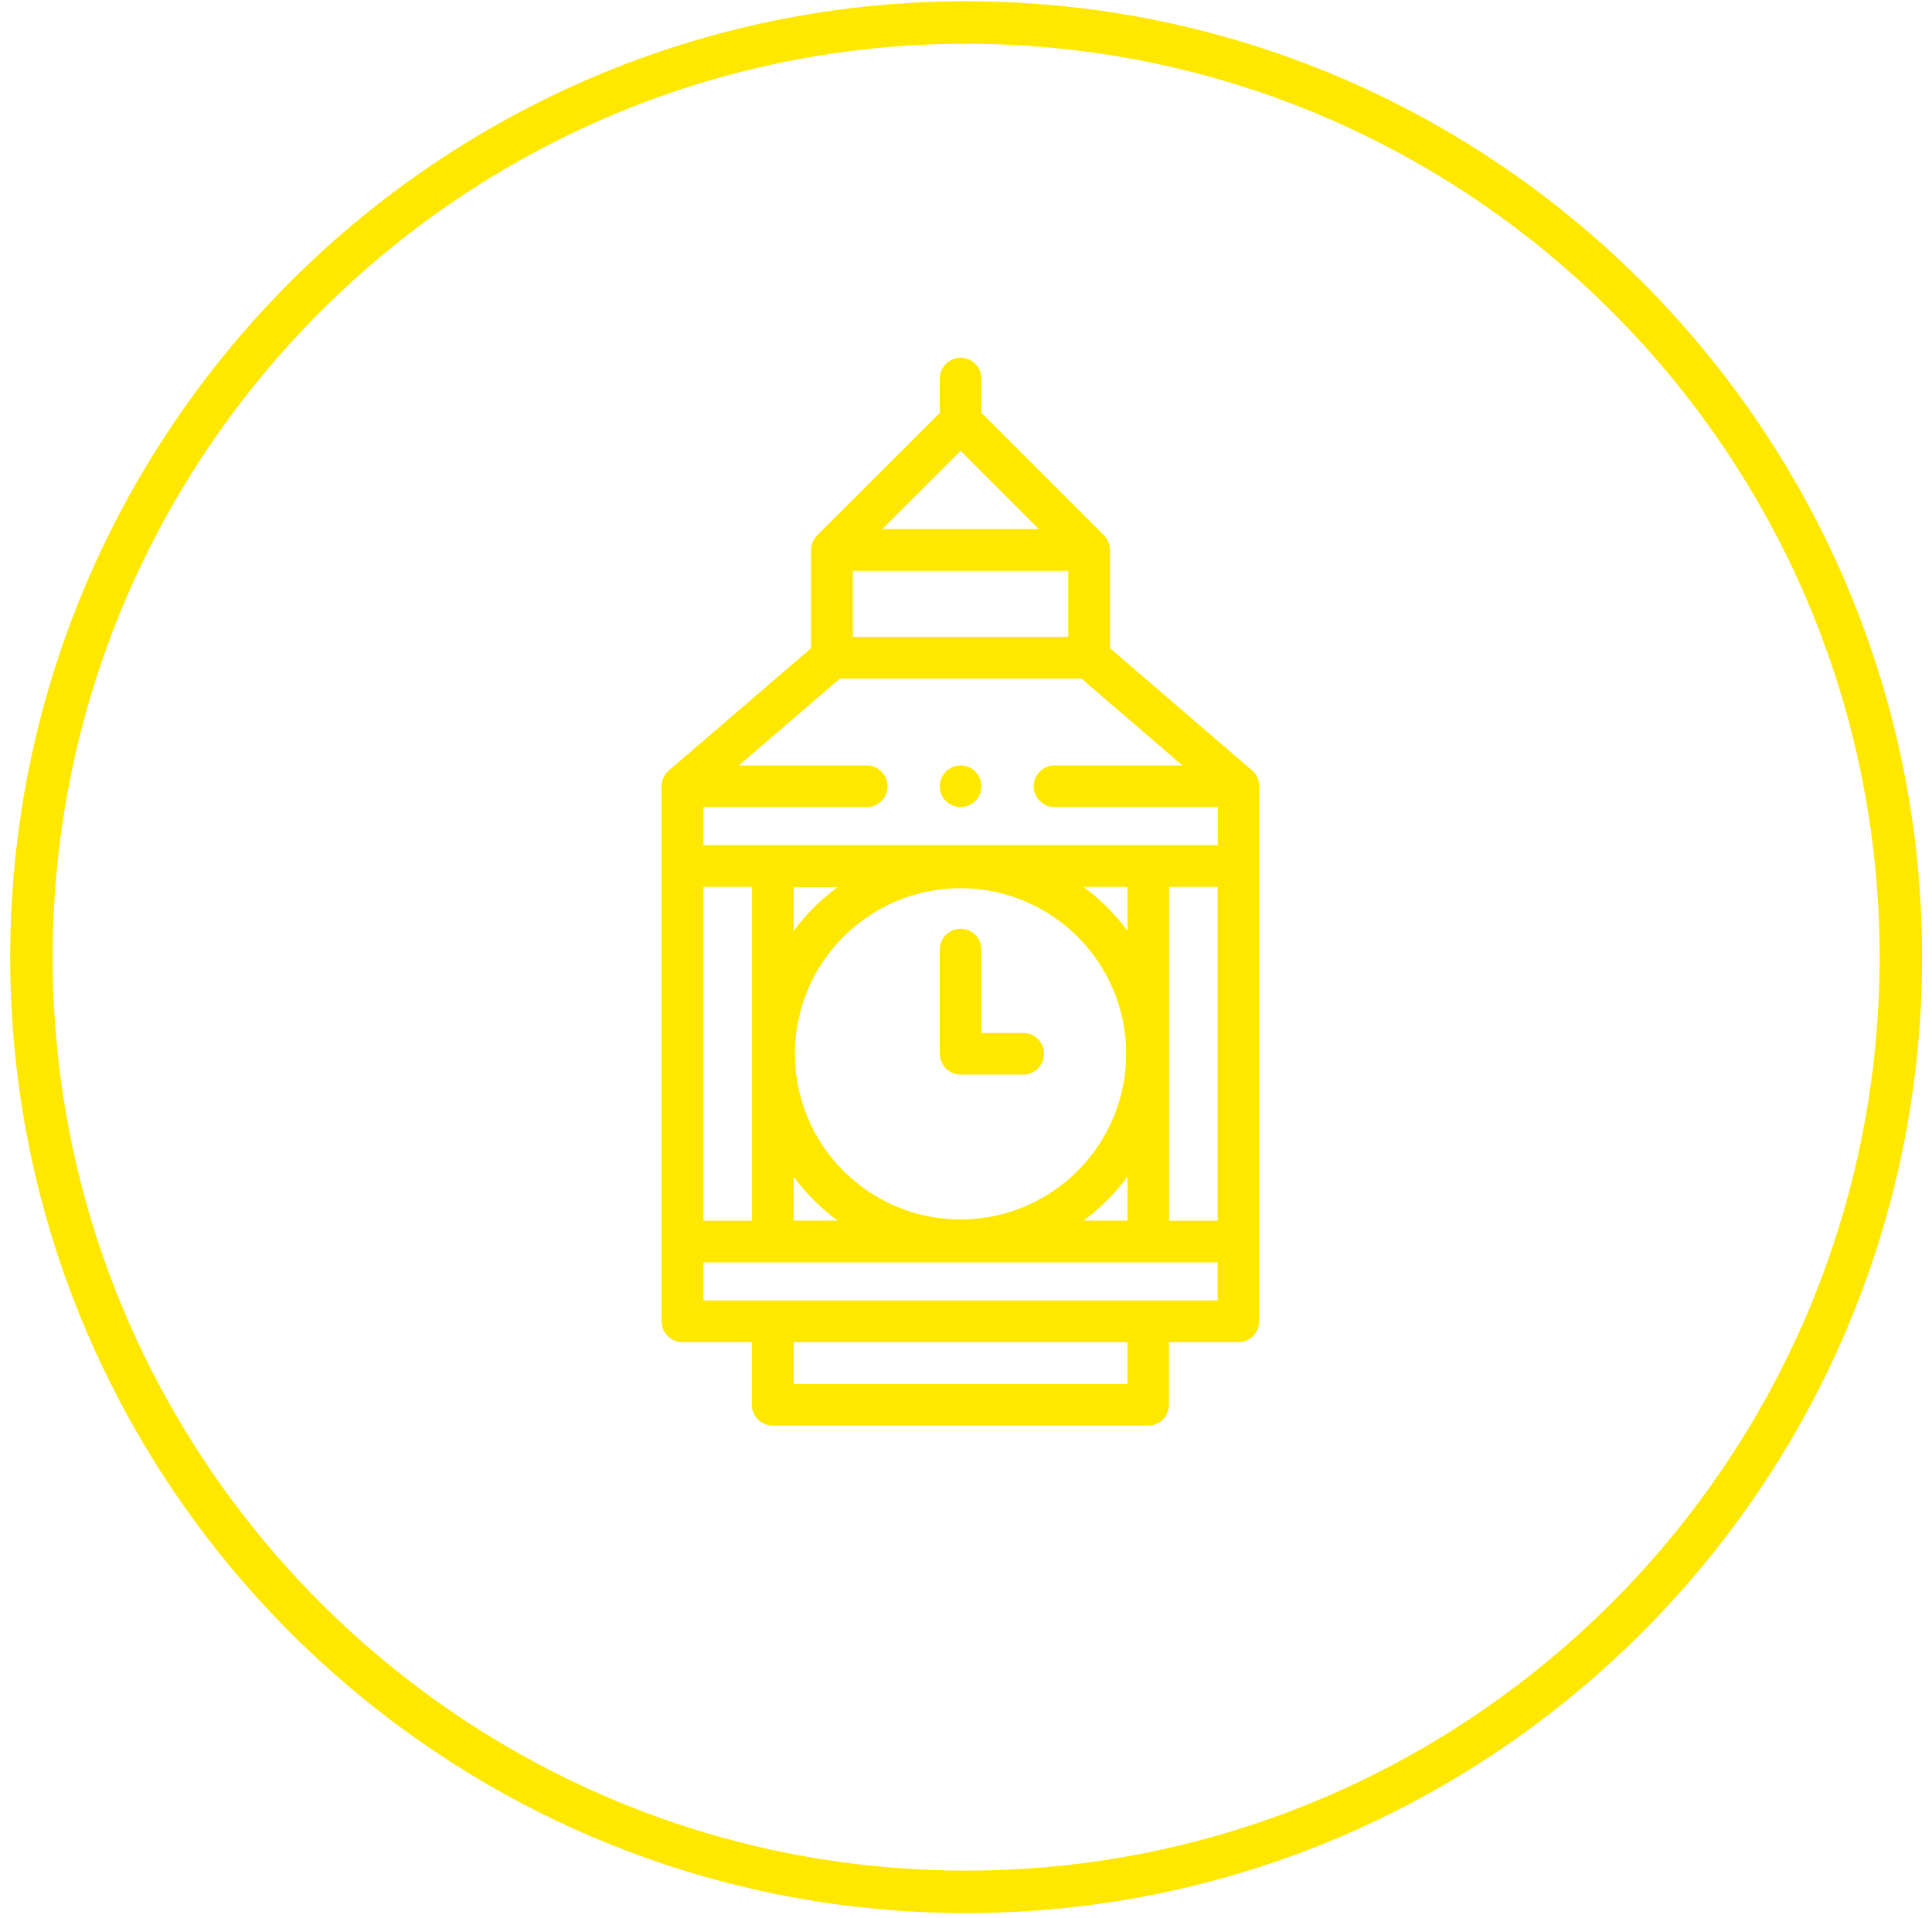
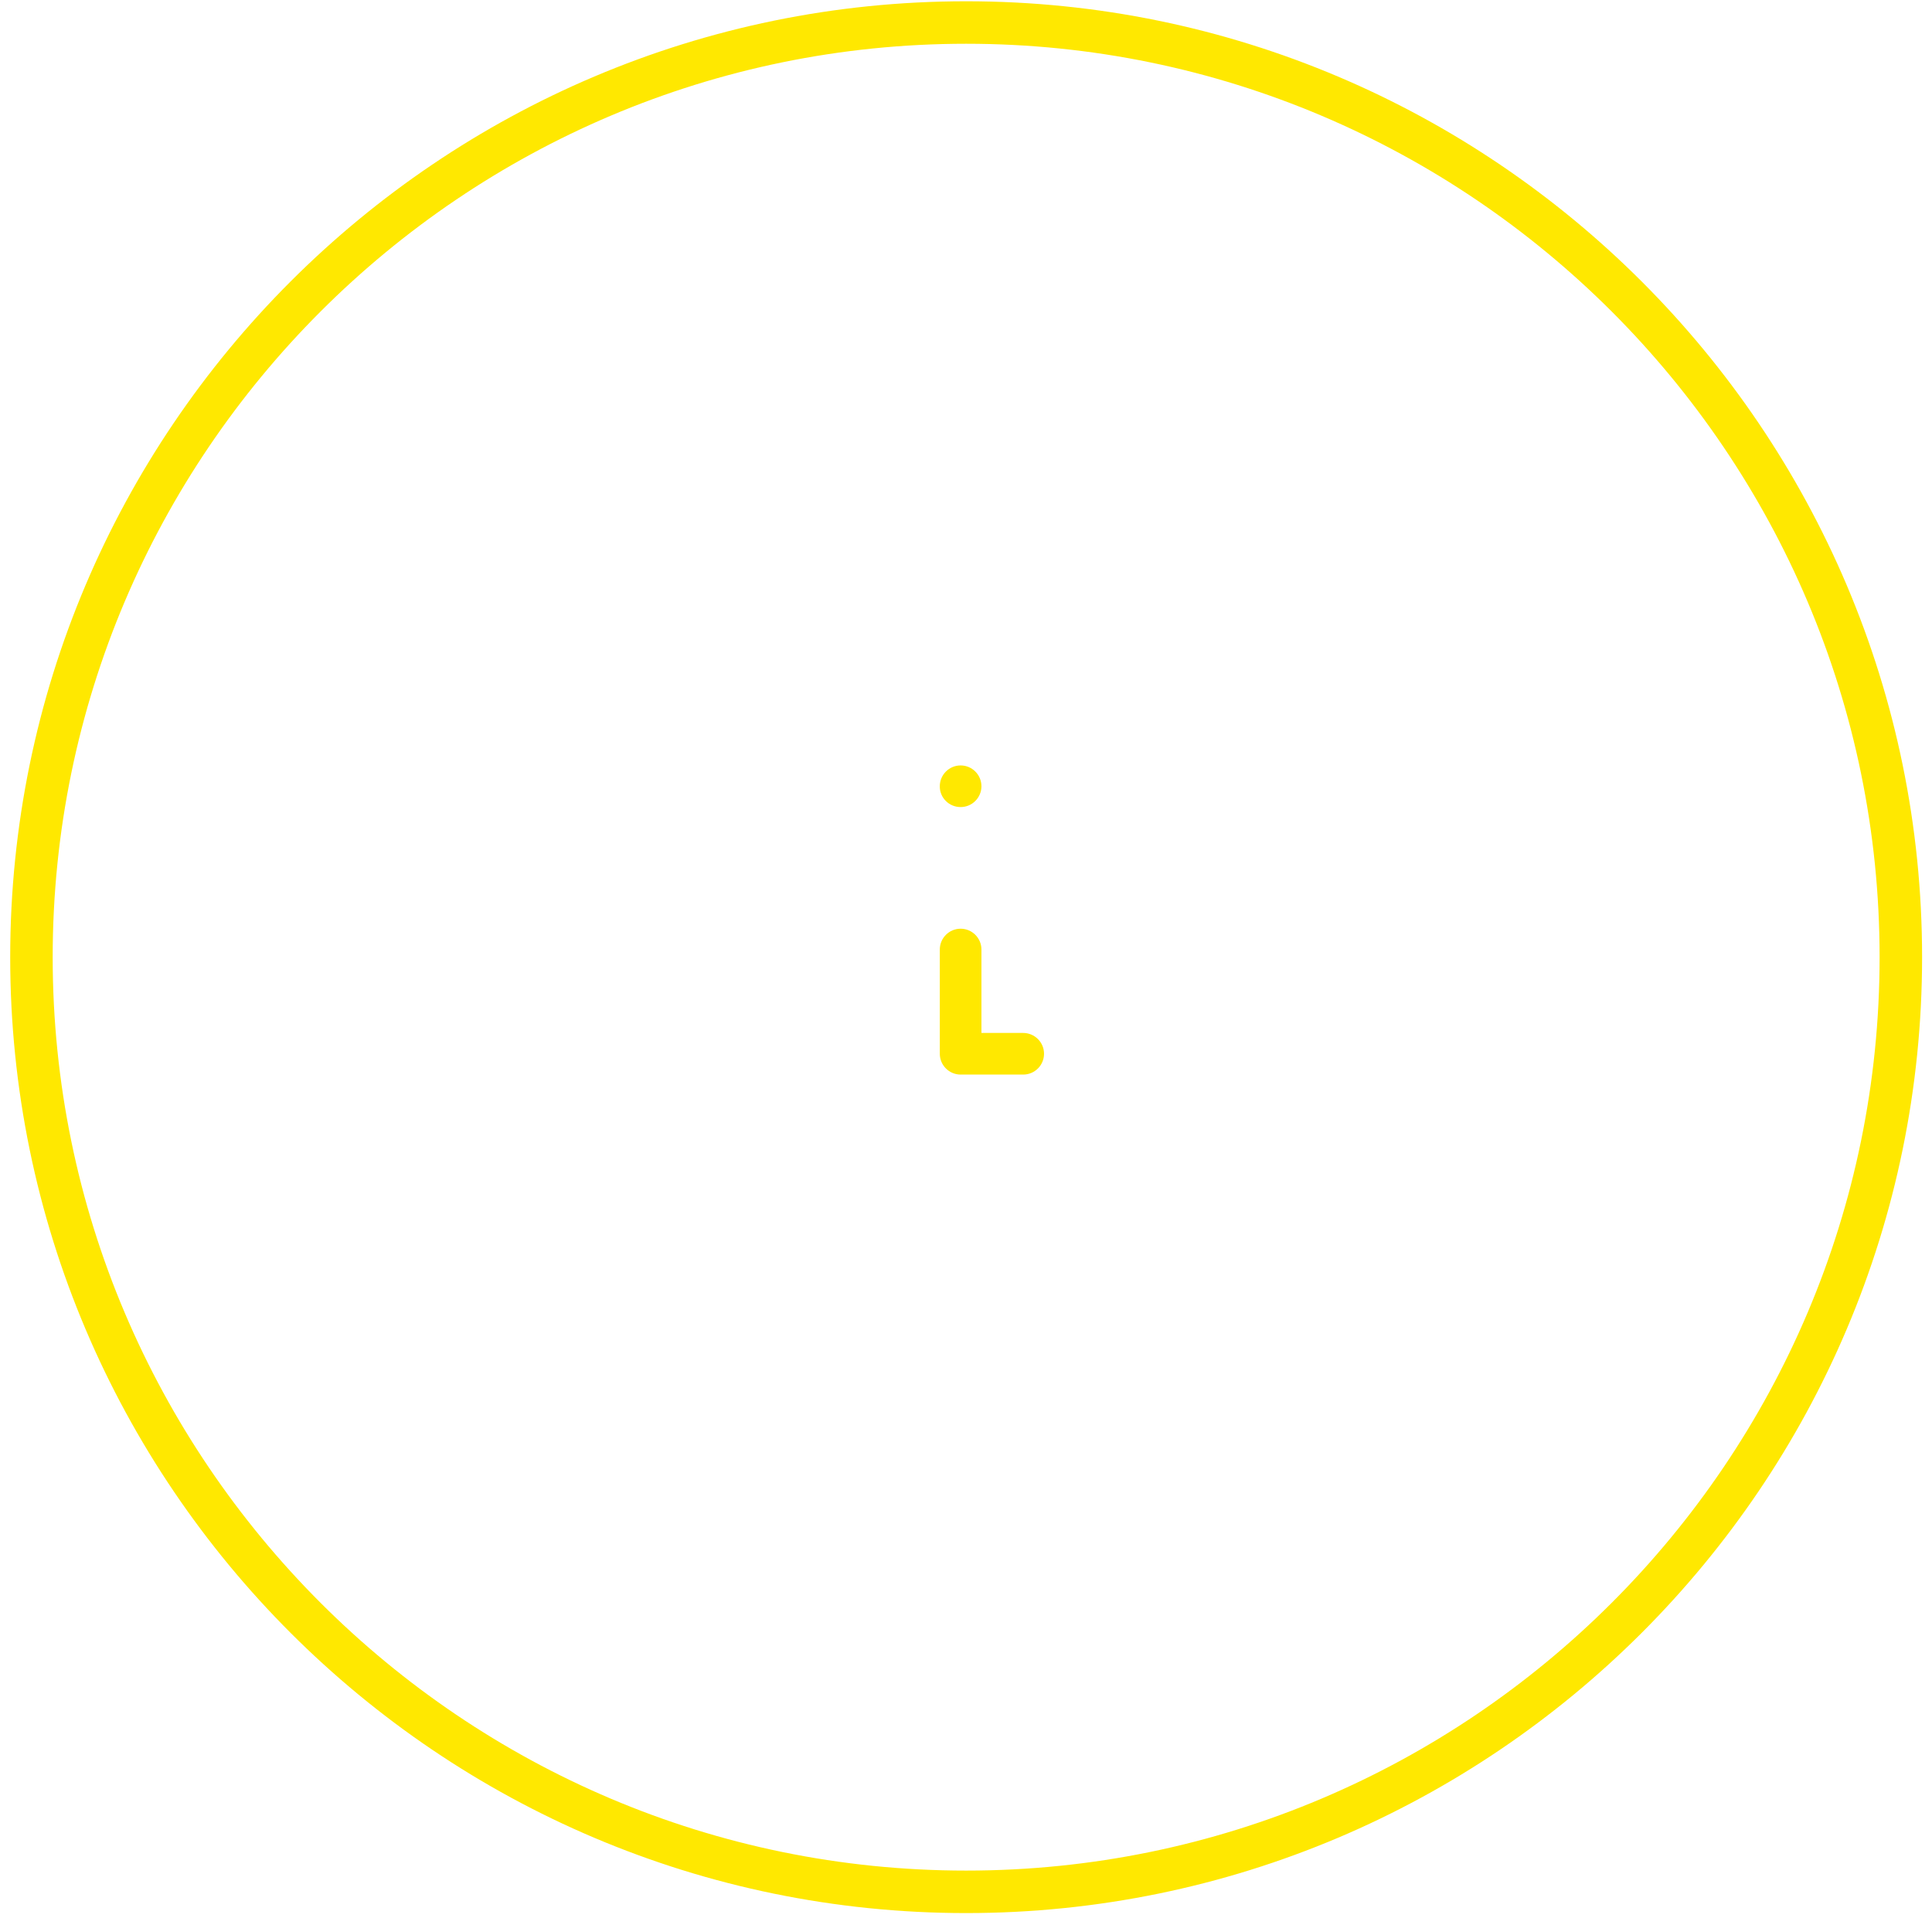
<svg xmlns="http://www.w3.org/2000/svg" version="1.1" x="0px" y="0px" viewBox="0 0 136.42 135.43" style="enable-background:new 0 0 136.42 135.43;" xml:space="preserve">
  <style type="text/css">
	.st0{fill:#DD5005;}
	.st1{fill:#FFFFFF;}
	.st2{fill:#FAFAFA;}
	.st3{fill:#0E8EA4;}
	.st4{opacity:0.21;fill:#08515E;}
	.st5{fill:url(#Rechteck_1767-2_2_);}
	.st6{opacity:0.4;fill:#FFFFFF;}
	.st7{fill:url(#Rechteck_1767-2_3_);}
	.st8{opacity:0.783;fill:url(#Pfad_11749_1_);enable-background:new    ;}
	.st9{opacity:0.75;fill:url(#Pfad_11747_1_);enable-background:new    ;}
	.st10{fill:#1D1D1B;}
	.st11{fill:#0B8DA4;}
	.st12{fill:#FFE700;}
	.st13{fill:#08515E;}
	.st14{fill:#FBD713;}
	.st15{opacity:0.59;fill:#FFFFFF;}
	.st16{fill-rule:evenodd;clip-rule:evenodd;fill:#FFFFFF;}
	.st17{fill-rule:evenodd;clip-rule:evenodd;}
	.st18{clip-path:url(#SVGID_2_);fill:none;stroke:#33553B;stroke-width:2.052;stroke-linejoin:round;stroke-miterlimit:22.926;}
	.st19{clip-path:url(#SVGID_4_);fill:none;stroke:#33553B;stroke-width:2.059;stroke-linejoin:round;stroke-miterlimit:22.926;}
	.st20{clip-path:url(#SVGID_6_);fill:none;stroke:#134B2B;stroke-width:2.052;stroke-linejoin:round;stroke-miterlimit:22.926;}
	.st21{fill-rule:evenodd;clip-rule:evenodd;fill:#E20A17;}
	.st22{fill:#C01820;}
	.st23{fill:none;stroke:#E20A17;stroke-width:0.021;stroke-miterlimit:22.926;}
	.st24{fill:none;stroke:#FFFFFF;stroke-width:0.018;stroke-miterlimit:22.926;}
	.st25{fill-rule:evenodd;clip-rule:evenodd;fill:#DA0E18;}
	.st26{fill:none;stroke:#E20A17;stroke-width:0.016;stroke-miterlimit:22.926;}
	.st27{fill:none;stroke:#1D1E1B;stroke-width:0.02;stroke-miterlimit:22.926;}
	.st28{fill-rule:evenodd;clip-rule:evenodd;fill:#05080D;}
	.st29{fill:none;stroke:#05080D;stroke-width:0.018;stroke-miterlimit:22.926;}
	.st30{fill-rule:evenodd;clip-rule:evenodd;fill:#C01820;}
	.st31{fill-rule:evenodd;clip-rule:evenodd;fill:#33553B;}
	.st32{clip-path:url(#SVGID_8_);fill-rule:evenodd;clip-rule:evenodd;fill:#134A2C;}
	.st33{clip-path:url(#SVGID_8_);fill:#FFFFFF;}
	.st34{fill-rule:evenodd;clip-rule:evenodd;fill:#134A2C;}
	.st35{fill:none;stroke:#134A2C;stroke-width:0.108;stroke-miterlimit:10;}
	.st36{fill:#134A2C;}
	.st37{fill:none;stroke:#134A2C;stroke-width:0.136;stroke-miterlimit:22.926;}
	.st38{fill:none;stroke:#134A2C;stroke-width:0;stroke-miterlimit:10;}
	.st39{fill:none;stroke:#FFFFFF;stroke-width:0.108;stroke-miterlimit:10;}
	.st40{fill-rule:evenodd;clip-rule:evenodd;fill:#A51916;}
	.st41{fill:none;stroke:#134A2C;stroke-width:0.649;stroke-miterlimit:22.926;}
	.st42{fill:none;stroke:#134A2C;stroke-width:0.264;stroke-miterlimit:22.926;}
	.st43{fill:none;stroke:#134A2C;stroke-width:0.126;stroke-miterlimit:22.926;}
	.st44{fill:none;stroke:#134A2C;stroke-width:0.54;stroke-miterlimit:22.926;}
	.st45{fill:none;stroke:#134A2C;stroke-width:0.432;stroke-miterlimit:22.926;}
	.st46{fill:none;stroke:#134A2C;stroke-width:0.496;stroke-miterlimit:10;}
	.st47{clip-path:url(#SVGID_10_);}
	.st48{opacity:0.9;fill:#FFE800;enable-background:new    ;}
	.st49{clip-path:url(#SVGID_12_);}
	.st50{clip-path:url(#SVGID_14_);}
	.st51{fill:#FFE800;}
	.st52{fill:#CBCBCB;}
	.st53{display:none;}
	.st54{display:inline;fill:#FFE800;}
	.st55{display:inline;}
</style>
  <g id="Ebene_1">
</g>
  <g id="Partner">
</g>
  <g id="Angebote">
</g>
  <g id="Fächer">
    <g class="st53">
      <path class="st54" d="M68.22,135.09c-37.22,0-67.5-30.28-67.5-67.5S31,0.09,68.22,0.09s67.5,30.28,67.5,67.5    S105.44,135.09,68.22,135.09z M68.22,3.09c-35.57,0-64.5,28.93-64.5,64.5s28.93,64.5,64.5,64.5s64.5-28.93,64.5-64.5    S103.79,3.09,68.22,3.09z" />
      <g id="Gruppe_2478" class="st55">
        <g id="Pfad_11626">
          <path class="st51" d="M109.58,66.78l-7.99-13.83c-0.29-0.5-0.83-0.81-1.41-0.81H85.14l-7.52-13.02      c-0.29-0.5-0.83-0.81-1.41-0.81H60.24c-0.58,0-1.12,0.31-1.41,0.81l-7.52,13.02h-8.44c-0.9,0-1.62,0.73-1.62,1.62      c0,0.9,0.73,1.62,1.62,1.62h8.43l7.05,12.21L51.3,79.8H37.2l-7.05-12.21l4.18-7.23c0.45-0.78,0.18-1.77-0.6-2.22      c-0.78-0.45-1.77-0.18-2.22,0.6l-4.64,8.04c-0.29,0.5-0.29,1.12,0,1.62l7.98,13.83c0.29,0.5,0.83,0.81,1.41,0.81h15.05      l7.52,13.02c0.29,0.5,0.83,0.81,1.41,0.81h15.98c0.58,0,1.12-0.31,1.41-0.81l7.52-13.02h8.6c0.9,0,1.62-0.73,1.62-1.62      s-0.73-1.62-1.62-1.62l0,0h-8.59L78.1,67.59l7.05-12.21h14.1l7.05,12.21l-4.21,7.3c-0.47,0.77-0.22,1.77,0.55,2.23      s1.77,0.22,2.23-0.55c0.01-0.02,0.02-0.04,0.03-0.06l4.68-8.11C109.87,67.9,109.87,67.28,109.58,66.78z M61.18,41.55h14.1      l7.05,12.21l-7.05,12.21h-14.1l-7.05-12.21L61.18,41.55z M75.28,93.64h-14.1l-7.05-12.21l7.05-12.21h14.1l7.05,12.21      L75.28,93.64z" />
        </g>
        <g id="Pfad_11627">
          <path class="st51" d="M37.22,68.26c-0.49,0.75-0.28,1.76,0.47,2.25c0,0,0,0,0,0l4.12,2.71c0.7,0.46,1.63,0.31,2.15-0.34      l6.91-8.54c0.56-0.7,0.45-1.72-0.24-2.28c-0.7-0.56-1.72-0.45-2.28,0.24l-5.98,7.39l-2.89-1.9      C38.72,67.3,37.72,67.51,37.22,68.26C37.22,68.26,37.22,68.26,37.22,68.26z" />
        </g>
        <g id="Pfad_11628">
          <path class="st51" d="M63.17,59.07c0.63,0.64,1.66,0.64,2.3,0c0,0,0,0,0,0l3.01-3.01l3.01,3.01c0.64,0.64,1.66,0.64,2.3,0      c0.64-0.64,0.64-1.66,0-2.3l0,0l-3.01-3.01l3.01-3.01c0.64-0.64,0.64-1.66,0-2.3c-0.64-0.64-1.66-0.64-2.3,0l-3.01,3.01      l-3.01-3.01c-0.64-0.64-1.66-0.64-2.3,0c-0.64,0.64-0.64,1.66,0,2.3l3.01,3.01l-3.01,3.01C62.54,57.4,62.54,58.43,63.17,59.07      C63.17,59.07,63.17,59.07,63.17,59.07z" />
        </g>
        <g id="Pfad_11629">
          <path class="st51" d="M92.2,74.6c0.9,0,1.62-0.73,1.62-1.62v-4.26h4.26c0.9,0,1.62-0.73,1.62-1.62c0-0.9-0.73-1.62-1.62-1.62      l0,0h-4.26v-4.26c0-0.9-0.73-1.62-1.63-1.62c-0.89,0-1.62,0.73-1.62,1.62v4.26h-4.26c-0.9,0-1.62,0.73-1.62,1.62      c0,0.9,0.73,1.62,1.62,1.62h4.26v4.26C90.57,73.87,91.3,74.6,92.2,74.6z" />
        </g>
        <g id="Pfad_11630">
          <path class="st51" d="M62.59,79.8c-0.9,0-1.63,0.72-1.63,1.62c0,0.9,0.72,1.63,1.62,1.63c0,0,0.01,0,0.01,0h11.77      c0.9,0,1.63-0.72,1.63-1.62c0-0.9-0.72-1.63-1.62-1.63c0,0-0.01,0-0.01,0H62.59z" />
        </g>
        <g id="Pfad_11631">
          <path class="st51" d="M35.49,55.59l0.04,0.03c0.7,0.56,1.73,0.44,2.28-0.27s0.44-1.73-0.27-2.28c-0.02-0.01-0.03-0.02-0.05-0.04      L37.46,53c-0.7-0.56-1.73-0.44-2.28,0.27s-0.44,1.73,0.27,2.28C35.46,55.56,35.48,55.57,35.49,55.59L35.49,55.59z" />
        </g>
        <g id="Pfad_11632">
          <path class="st51" d="M101.24,79.91l-0.04-0.04c-0.7-0.56-1.73-0.44-2.28,0.27c-0.56,0.7-0.44,1.73,0.27,2.28      c0.02,0.01,0.03,0.02,0.05,0.04l0.04,0.03c0.7,0.56,1.72,0.44,2.28-0.26s0.44-1.72-0.26-2.28      C101.28,79.94,101.26,79.93,101.24,79.91L101.24,79.91z" />
        </g>
      </g>
    </g>
    <g class="st53">
      <path class="st54" d="M68.22,135.09c-37.22,0-67.5-30.28-67.5-67.5S31,0.09,68.22,0.09s67.5,30.28,67.5,67.5    S105.44,135.09,68.22,135.09z M68.22,3.09c-35.57,0-64.5,28.93-64.5,64.5s28.93,64.5,64.5,64.5s64.5-28.93,64.5-64.5    S103.79,3.09,68.22,3.09z" />
      <path class="st54" d="M78.83,76.16c-0.57-0.56-1.48-0.56-2.05,0l-0.01,0.01c-0.56,0.57-0.56,1.48,0,2.05s1.48,0.56,2.05,0    l0.01-0.01C79.4,77.64,79.4,76.73,78.83,76.16C78.83,76.16,78.83,76.16,78.83,76.16z" />
      <path class="st54" d="M104.03,46.82c-1.34-1.34-3.39-1.66-5.08-0.81l-9.14-9.14c1.09-2.16,0.22-4.8-1.94-5.89    c-1.69-0.85-3.73-0.52-5.07,0.81c-4.09,4.06-6.38,9.59-6.36,15.36v3.47h-3.46c-11.99,0.01-21.71,9.73-21.72,21.73v3.46h-3.47    c-5.76-0.02-11.3,2.28-15.36,6.36c-1.66,1.76-1.58,4.54,0.18,6.2c1.69,1.59,4.33,1.59,6.02,0c1.09-1.09,2.36-1.97,3.75-2.62    l7.69,7.69c-0.43,0.93-0.96,1.81-1.6,2.61l-2.23-2.23c-0.57-0.56-1.49-0.55-2.05,0.03c-0.55,0.56-0.55,1.46,0,2.02l2.45,2.45    c-1.09,2.16-0.22,4.8,1.94,5.89c1.69,0.85,3.74,0.52,5.08-0.82c4.09-4.07,6.38-9.6,6.36-15.36v-3.46h3.47    c3.58,0,7.11-0.89,10.26-2.58c0.7-0.38,0.96-1.27,0.57-1.97c-0.38-0.69-1.25-0.95-1.95-0.58c-2.73,1.47-5.79,2.23-8.89,2.23h-3.46    V78.7h3.46c8.75-0.01,15.84-7.1,15.85-15.85v-15.7c-0.02-5,1.97-9.79,5.51-13.31c0.6-0.57,1.54-0.54,2.11,0.06    c0.54,0.57,0.54,1.47,0,2.05c-2.98,2.97-4.65,7-4.64,11.21v15.7c0,3.18-0.81,6.31-2.35,9.1c-0.39,0.7-0.15,1.58,0.55,1.97    c0.7,0.39,1.58,0.15,1.97-0.55c0-0.01,0.01-0.01,0.01-0.02c1.78-3.22,2.71-6.83,2.71-10.51v-3.45h3.47    c5.77,0.01,11.3-2.28,15.36-6.37C105.74,51.31,105.74,48.53,104.03,46.82L104.03,46.82z M36.57,86.32    c-0.6,0.57-1.54,0.54-2.1-0.06c-0.54-0.57-0.54-1.47,0-2.05c3.52-3.54,8.32-5.53,13.31-5.51h3.47v2.98h-3.47    C43.57,81.67,39.54,83.34,36.57,86.32z M45.49,84.78c0.75-0.13,1.52-0.2,2.28-0.2h3.47v3.46c0,0.77-0.07,1.53-0.2,2.28    L45.49,84.78z M63.48,75.8h-3.47v-3.46c0-0.85,0.08-1.69,0.25-2.52L66,75.56C65.17,75.72,64.33,75.8,63.48,75.8z M69.07,74.53    l-7.79-7.79c0.44-0.92,0.99-1.78,1.64-2.57l8.72,8.72C70.86,73.54,69.99,74.09,69.07,74.53z M73.67,70.83l-8.68-8.68    c0.8-0.64,1.68-1.17,2.61-1.6l7.66,7.66C74.84,69.14,74.31,70.02,73.67,70.83L73.67,70.83z M76.43,62.85    c0,0.75-0.07,1.49-0.19,2.23l-5.5-5.5c0.74-0.13,1.48-0.19,2.23-0.19h3.46V62.85z M76.43,56.49h-3.46    c-8.75,0.01-15.84,7.1-15.85,15.85v15.7l0,0c0.01,5-1.97,9.79-5.51,13.31c-0.54,0.62-1.48,0.68-2.1,0.14    c-0.62-0.54-0.68-1.48-0.14-2.1c0.04-0.05,0.09-0.09,0.14-0.14c2.98-2.97,4.65-7,4.64-11.21v-15.7    c0.01-10.39,8.43-18.82,18.82-18.83h3.46V56.49z M87.98,39.14l8.7,8.7c-0.8,0.64-1.68,1.17-2.61,1.6l-7.69-7.69    C86.81,40.82,87.34,39.94,87.98,39.14z M85.2,47.15c0-0.76,0.07-1.52,0.2-2.27l5.54,5.54c-0.75,0.13-1.51,0.2-2.27,0.2H85.2V47.15    z M101.98,50.97c-3.52,3.54-8.32,5.53-13.31,5.52H85.2v-2.98h3.46c4.21,0.01,8.24-1.66,11.21-4.64c0.61-0.55,1.55-0.5,2.1,0.11    C102.48,49.55,102.49,50.4,101.98,50.97L101.98,50.97z" />
      <path class="st54" d="M42.59,90.18c-0.57-0.56-1.48-0.56-2.05,0c-0.56,0.57-0.56,1.48,0,2.05c0.57,0.57,1.48,0.56,2.05,0    c0.27-0.27,0.42-0.64,0.42-1.02C43.01,90.82,42.86,90.45,42.59,90.18z" />
    </g>
    <g class="st53">
      <path class="st54" d="M68.22,135.09c-37.22,0-67.5-30.28-67.5-67.5S31,0.09,68.22,0.09s67.5,30.28,67.5,67.5    S105.44,135.09,68.22,135.09z M68.22,3.09c-35.57,0-64.5,28.93-64.5,64.5s28.93,64.5,64.5,64.5s64.5-28.93,64.5-64.5    S103.79,3.09,68.22,3.09z" />
      <path id="Pfad_11605" class="st54" d="M61.9,67.59c0,3.69,2.99,6.68,6.68,6.68s6.68-2.99,6.68-6.68c0-3.69-2.99-6.68-6.68-6.68    c0,0,0,0,0,0C64.9,60.92,61.91,63.91,61.9,67.59z M68.59,63.58c2.21,0,4.01,1.8,4.01,4.01s-1.8,4.01-4.01,4.01    s-4.01-1.8-4.01-4.01c0,0,0,0,0,0C64.58,65.38,66.37,63.59,68.59,63.58L68.59,63.58z" />
-       <path id="Pfad_11606" class="st54" d="M46.72,68.84c-3.95,3.82-9.82,10.71-7.08,15.46c1.07,1.65,2.84,2.73,4.8,2.93    c0.06,0.13,0.12,0.25,0.19,0.37c1.11,1.92,3.56,2.58,5.47,1.47c0.8-0.46,1.42-1.19,1.75-2.06c2.17-0.39,4.32-0.93,6.42-1.61    c0.16,0.75,0.32,1.48,0.49,2.19c0.18,0.72,0.9,1.16,1.62,0.98s1.16-0.9,0.98-1.62l0,0c-0.19-0.78-0.37-1.59-0.54-2.42    c1.84-0.67,3.72-1.44,5.63-2.31c3.08,1.56,6.26,2.93,9.51,4.1c-0.86,3.67-3.6,12.83-7.38,12.83c-1.14-0.14-2.15-0.77-2.78-1.72    c-0.47-0.57-1.31-0.66-1.88-0.19s-0.66,1.31-0.19,1.88c0.01,0.01,0.01,0.02,0.02,0.03c1.12,1.58,2.9,2.57,4.84,2.68    c5.58,0,8.62-9.2,9.92-14.66c5.57,1.72,15.38,3.8,18.28-1.24c0.89-1.76,0.94-3.82,0.13-5.62c0.08-0.11,0.16-0.23,0.22-0.34    c1.11-1.92,0.45-4.37-1.46-5.48c-0.8-0.47-1.74-0.64-2.66-0.48c-1.59-1.87-3.33-3.61-5.18-5.22c4.82-4.11,13.03-12.42,9.88-17.88    c-2.96-5.13-13.17-2.87-18.82-1.08c-1.22-5.85-4.32-16.43-10.32-16.43c-1.97,0.11-3.78,1.1-4.94,2.7c-2.2-0.23-4.17,1.37-4.4,3.57    c-0.11,1.06,0.21,2.13,0.89,2.95c-1.01,2.92-1.77,5.92-2.27,8.97c-5.74-1.89-16.14-4.3-19.15,0.92    C36.56,56.23,39.48,62.15,46.72,68.84L46.72,68.84z M41.96,82.97c-1.34-2.32,1.31-7.1,6.77-12.35c2.62,2.22,5.38,4.27,8.26,6.14    c0.2,2.06,0.46,4.07,0.78,5.99c-1.92,0.64-3.89,1.15-5.88,1.54c-0.72-2.09-3-3.21-5.09-2.49c-1.23,0.42-2.17,1.41-2.54,2.66    C43.34,84.28,42.51,83.74,41.96,82.97z M60.03,55.18c1.15,0.44,2.32,0.92,3.51,1.44c-1.27,0.71-2.53,1.46-3.92,2.33    C59.73,57.68,59.86,56.41,60.03,55.18z M76.84,53.35c0.41,2.52,0.71,5.17,0.89,7.91c-2.69-1.72-5.45-3.32-8.23-4.74    C71.89,55.33,74.34,54.28,76.84,53.35z M76.52,83.68c-2.28-0.82-4.62-1.8-7-2.93c2.64-1.32,5.3-2.8,8.03-4.5    C77.31,78.83,76.96,81.32,76.52,83.68z M80.61,66.45c1.06,0.76,2.07,1.53,3.04,2.3c-0.99,0.77-2.02,1.54-3.09,2.29    c0.04-1.15,0.06-2.3,0.06-3.44C80.62,67.21,80.61,66.83,80.61,66.45L80.61,66.45z M77.9,64.56c0.03,1,0.05,2.02,0.05,3.04    c0,1.77-0.05,3.55-0.15,5.32c-3.61,2.36-7.38,4.48-11.29,6.33c-2.32-1.21-4.59-2.51-6.97-4.02c-0.2-2.5-0.31-5.06-0.31-7.62    c0-1.75,0.05-3.54,0.15-5.32c2.27-1.49,4.69-2.93,7.17-4.26C70.47,59.94,74.26,62.13,77.9,64.56z M59.87,78.58    c1.24,0.75,2.26,1.34,3.55,2.05c-1.04,0.44-2.07,0.85-3.09,1.23C60.16,80.79,60.01,79.69,59.87,78.58z M56.73,73.37    c-2.16-1.49-4.17-3.01-6.01-4.56c1.89-1.64,3.86-3.19,5.9-4.64c-0.04,1.15-0.06,2.3-0.06,3.43    C56.56,69.53,56.62,71.46,56.73,73.37L56.73,73.37z M48.78,86.75c-0.64,0.37-1.46,0.15-1.83-0.49c-0.37-0.64-0.15-1.46,0.49-1.83    c0.64-0.37,1.46-0.15,1.83,0.49c0,0,0,0,0,0C49.63,85.56,49.41,86.38,48.78,86.75z M94.84,78.61c-0.37,0.64-1.19,0.86-1.83,0.49    s-0.86-1.19-0.49-1.83s1.19-0.86,1.83-0.49c0,0,0,0,0,0C94.98,77.15,95.2,77.97,94.84,78.61z M90.65,75.32    c-1.45,1.66-1.28,4.19,0.38,5.64c0.2,0.17,0.41,0.33,0.64,0.46c0.89,0.51,1.94,0.66,2.94,0.42c0.31,0.9,0.27,1.88-0.13,2.74    c-1.18,2.05-6.39,2.77-15.4-0.04c0.64-3.35,1.07-6.73,1.3-10.13c1.89-1.27,3.69-2.58,5.37-3.92    C87.49,71.98,89.13,73.6,90.65,75.32L90.65,75.32z M95.41,52.22c2.21,3.82-6.24,11.94-9.64,14.8c-1.63-1.32-3.39-2.63-5.26-3.92    c-0.15-3.57-0.52-7.12-1.11-10.64C88.78,49.42,94.19,50.11,95.41,52.22L95.41,52.22z M76.36,50.68c-3.38,1.24-6.67,2.69-9.86,4.35    c-2.05-0.96-4.08-1.82-6.06-2.56c0.45-2.88,1.14-5.71,2.05-8.48c2.17,0.42,4.27-1,4.7-3.17c0.25-1.27-0.14-2.59-1.03-3.53    c0.62-0.72,1.49-1.17,2.44-1.25C71.02,36.05,74.32,40.58,76.36,50.68z M63.24,38.72c0.74,0,1.34,0.6,1.34,1.34    c0,0.74-0.6,1.34-1.34,1.34s-1.34-0.6-1.34-1.34C61.9,39.32,62.5,38.72,63.24,38.72z M41.03,53.83c1.25-2.17,6.8-2.82,16.42,0.42    c-0.29,2.11-0.52,4.3-0.67,6.54c-2.83,1.9-5.53,3.98-8.09,6.23C45.78,64.35,39.04,57.28,41.03,53.83z" />
      <ellipse id="Ellipse_271" class="st54" cx="61.9" cy="92.99" rx="1.34" ry="1.34" />
    </g>
    <g class="st53">
      <path class="st54" d="M68.22,135.09c-37.22,0-67.5-30.28-67.5-67.5S31,0.09,68.22,0.09s67.5,30.28,67.5,67.5    S105.44,135.09,68.22,135.09z M68.22,3.09c-35.57,0-64.5,28.93-64.5,64.5s28.93,64.5,64.5,64.5s64.5-28.93,64.5-64.5    S103.79,3.09,68.22,3.09z" />
      <path id="Pfad_11607" class="st54" d="M73.75,64.11c-0.71,0-1.29,0.58-1.29,1.29c0,0.71,0.58,1.29,1.29,1.29    c0.71,0,1.29-0.58,1.29-1.29C75.04,64.69,74.46,64.11,73.75,64.11L73.75,64.11z" />
      <path id="Pfad_11608" class="st54" d="M68.57,56.35c-0.71,0-1.29,0.58-1.29,1.29s0.58,1.29,1.29,1.29c0.71,0,1.29-0.58,1.29-1.29    C69.86,56.93,69.29,56.35,68.57,56.35L68.57,56.35z" />
      <path id="Pfad_11609" class="st54" d="M53.05,89.98c-0.71,0-1.29,0.58-1.29,1.29s0.58,1.29,1.29,1.29c0.71,0,1.29-0.58,1.29-1.29    S53.76,89.98,53.05,89.98C53.05,89.98,53.05,89.98,53.05,89.98z" />
      <path id="Pfad_11610" class="st54" d="M94.24,86.84L77.63,57.3V41.64c2.02-0.71,3.08-2.93,2.37-4.95    c-0.55-1.55-2.02-2.59-3.66-2.59H60.81c-2.14,0-3.88,1.73-3.88,3.88c0,1.65,1.04,3.12,2.59,3.66V57.3L42.9,86.84    c-2.45,4.36-0.91,9.88,3.45,12.33c1.36,0.76,2.89,1.17,4.45,1.17h35.55c5,0,9.06-4.05,9.06-9.05    C95.41,89.73,95.01,88.19,94.24,86.84L94.24,86.84z M61.93,58.27c0.11-0.19,0.17-0.41,0.17-0.63V41.86h1.29    c0.71,0,1.29-0.58,1.29-1.29c0-0.71-0.58-1.29-1.29-1.29h-2.58c-0.71,0-1.29-0.58-1.29-1.29s0.58-1.29,1.29-1.29c0,0,0,0,0,0    h15.53c0.71,0,1.29,0.58,1.29,1.29s-0.58,1.29-1.29,1.29c0,0,0,0,0,0h-2.59c-0.71,0-1.29,0.58-1.29,1.29s0.58,1.29,1.29,1.29l0,0    h1.29v15.78c0,0.22,0.06,0.44,0.17,0.63l7.63,13.56c-4.69-0.37-9.39,0.59-13.56,2.77c-5.34,2.82-11.6,3.34-17.34,1.45L61.93,58.27    z M91.93,94.54c-1.15,1.99-3.28,3.21-5.58,3.2H50.79c-3.57,0-6.47-2.9-6.47-6.47c0-1.11,0.29-2.2,0.83-3.17l5.49-9.75    c2.64,0.93,5.41,1.4,8.21,1.4c0.41,0,0.83-0.01,1.24-0.03c3.62-0.18,7.15-1.14,10.37-2.82c4.28-2.25,9.17-3.04,13.94-2.27    l7.58,13.48C93.13,90.11,93.11,92.56,91.93,94.54L91.93,94.54z" />
      <path id="Pfad_11611" class="st54" d="M63.39,64.11c-2.14,0-3.88,1.74-3.88,3.88c0,2.14,1.74,3.88,3.88,3.88    c2.14,0,3.88-1.74,3.88-3.88l0,0C67.27,65.85,65.54,64.11,63.39,64.11z M63.39,69.28c-0.71,0-1.29-0.58-1.29-1.29    s0.58-1.29,1.29-1.29c0.71,0,1.29,0.58,1.29,1.29C64.69,68.7,64.11,69.28,63.39,69.28z" />
      <path id="Pfad_11612" class="st54" d="M84.1,89.98H58.22c-0.71,0-1.29,0.58-1.29,1.29s0.58,1.29,1.29,1.29H84.1    c0.71,0,1.29-0.58,1.29-1.29S84.81,89.98,84.1,89.98z" />
    </g>
    <g class="st53">
      <path class="st54" d="M68.22,135.09c-37.22,0-67.5-30.28-67.5-67.5S31,0.09,68.22,0.09s67.5,30.28,67.5,67.5    S105.44,135.09,68.22,135.09z M68.22,3.09c-35.57,0-64.5,28.93-64.5,64.5s28.93,64.5,64.5,64.5s64.5-28.93,64.5-64.5    S103.79,3.09,68.22,3.09z" />
      <path id="XMLID_1219_" class="st54" d="M104.66,63.45h-0.15v-5.03c0-0.81-0.66-1.47-1.47-1.47h-1.77v-5.18    c0-0.81-0.66-1.47-1.47-1.47c-0.81,0-1.47,0.66-1.47,1.47c0,0,0,0,0,0v5.18h-1.77c-0.81,0-1.47,0.66-1.47,1.47v5.03H77.9v-7.53    c0-0.81-0.66-1.47-1.47-1.47c-0.81,0-1.47,0.66-1.47,1.47c0,0,0,0,0,0v1.64c-1.39-1.33-3.16-2.2-5.06-2.5v-5.13h6.78    c0.81,0,1.47-0.66,1.47-1.47v-5.89c0-0.81-0.66-1.47-1.47-1.47h-8.25c-0.81,0-1.47,0.66-1.47,1.47v12.49    c-1.9,0.3-3.67,1.17-5.06,2.5v-1.63c0-0.81-0.66-1.47-1.47-1.47c-0.81,0-1.47,0.66-1.47,1.47v7.53H41.77v-5.03    c0-0.81-0.66-1.47-1.47-1.47h-1.77v-5.18c0-0.81-0.66-1.47-1.47-1.47c-0.81,0-1.47,0.66-1.47,1.47c0,0,0,0,0,0v5.18h-1.77    c-0.81,0-1.47,0.66-1.47,1.47v5.03H32.2c-0.81,0-1.47,0.66-1.47,1.47c0,0,0,0,0,0v27.72c0,0.81,0.66,1.47,1.47,1.47h29.6    c0.81,0,1.47-0.66,1.47-1.47c0-0.81-0.66-1.47-1.47-1.47c0,0,0,0,0,0H33.67v-5.01h69.52v5.01H75.06c-0.81,0-1.47,0.66-1.47,1.47    c0,0.81,0.66,1.47,1.47,1.47c0,0,0,0,0,0h29.6c0.81,0,1.47-0.66,1.47-1.47V64.92C106.13,64.11,105.47,63.45,104.66,63.45z     M98.03,59.89h3.54v3.53h-3.54V59.89z M35.29,59.89h3.53v3.53h-3.53L35.29,59.89z M89.05,76.57c-0.81,0-1.47,0.66-1.47,1.47v5.17    h-2.95v-5.17c0-0.81-0.66-1.47-1.47-1.47c-0.81,0-1.47,0.66-1.47,1.47v5.17h-2.94V72.88h14.73v10.34h-2.94v-5.17    C90.52,77.24,89.86,76.58,89.05,76.57C89.05,76.58,89.05,76.58,89.05,76.57L89.05,76.57z M53.7,76.57c-0.81,0-1.47,0.66-1.48,1.47    c0,0,0,0.01,0,0.01v5.17h-2.94v-5.17c0-0.81-0.66-1.47-1.47-1.47s-1.47,0.66-1.47,1.47c0,0,0,0,0,0v5.17h-2.95V72.88h14.73v10.34    h-2.95v-5.17C55.17,77.24,54.51,76.58,53.7,76.57C53.7,76.58,53.7,76.58,53.7,76.57L53.7,76.57z M33.67,66.39h25.28v1.78    l-2.23,1.76H33.67V66.39z M75.38,69.93h-13.9l6.95-5.49L75.38,69.93z M61.06,72.88h2.95v10.34h-2.95V72.88z M66.96,72.88h2.95    v10.34h-2.95V72.88z M72.85,72.88h2.94v10.34h-2.95L72.85,72.88z M80.13,69.93l-2.23-1.76v-1.78h25.29v3.54L80.13,69.93z     M75.2,46.99h-5.3v-2.95h5.3V46.99z M68.43,57.89c3.6,0,6.53,2.93,6.53,6.53v1.43l-5.62-4.44c-0.54-0.42-1.29-0.42-1.83,0    l-5.62,4.44v-1.43C61.9,60.81,64.83,57.89,68.43,57.89L68.43,57.89z M33.67,83.22V72.88h6.77v10.34H33.67z M96.41,83.22V72.88    h6.78v10.34H96.41z" />
      <path id="XMLID_1255_" class="st54" d="M68.43,91.17c-0.81,0-1.47,0.66-1.48,1.47c0,0.81,0.66,1.47,1.47,1.48s1.47-0.66,1.48-1.47    c0-0.39-0.15-0.77-0.43-1.04C69.19,91.33,68.82,91.17,68.43,91.17z" />
    </g>
    <g>
      <path class="st51" d="M68.22,135.09c-37.22,0-67.5-30.28-67.5-67.5S31,0.09,68.22,0.09s67.5,30.28,67.5,67.5    S105.44,135.09,68.22,135.09z M68.22,3.09c-35.57,0-64.5,28.93-64.5,64.5s28.93,64.5,64.5,64.5s64.5-28.93,64.5-64.5    S103.79,3.09,68.22,3.09z" />
-       <path id="Pfad_11619" class="st51" d="M88.42,54.41l-10.04-8.64v-6.93c0-0.39-0.16-0.76-0.43-1.04l-8.65-8.65v-2.42    c0-0.81-0.66-1.47-1.47-1.47c-0.81,0-1.47,0.66-1.47,1.47c0,0,0,0,0,0v2.42L57.7,37.8c-0.28,0.28-0.43,0.65-0.43,1.04v6.93    L47.23,54.4c-0.32,0.28-0.51,0.69-0.51,1.12v37.79c0,0.81,0.66,1.47,1.47,1.47c0,0,0,0,0,0h4.9v4.42c0,0.81,0.66,1.47,1.47,1.47    h26.51c0.81,0,1.47-0.66,1.47-1.47v0v-4.42h4.9c0.81,0,1.47-0.66,1.47-1.47v0V55.52C88.93,55.09,88.74,54.69,88.42,54.41z     M49.67,62.63h3.43V86.2h-3.43L49.67,62.63z M79.61,65.73c-0.87-1.18-1.92-2.23-3.1-3.1h3.1V65.73z M67.83,86.11    c-6.46,0-11.7-5.24-11.7-11.69c0-6.46,5.24-11.7,11.69-11.7s11.7,5.24,11.7,11.69c0,0,0,0,0,0C79.51,80.87,74.28,86.1,67.83,86.11    z M56.04,65.74v-3.1h3.1C57.96,63.51,56.92,64.55,56.04,65.74z M56.04,83.09c0.87,1.18,1.92,2.23,3.1,3.1h-3.1V83.09z     M79.61,83.09v3.1h-3.1C77.69,85.32,78.74,84.28,79.61,83.09z M82.55,62.63h3.43V86.2h-3.43V62.63z M60.22,44.97v-4.66h15.21v4.66    H60.22z M67.83,31.84l5.52,5.52H62.3L67.83,31.84z M59.3,47.92h17.06l7.13,6.13h-9.03c-0.81,0-1.47,0.66-1.47,1.47    s0.66,1.47,1.47,1.47h11.53v2.69H49.67v-2.69H61.2c0.81,0,1.47-0.66,1.47-1.47c0-0.81-0.66-1.47-1.47-1.47h-9.03L59.3,47.92z     M79.61,94.78v2.95H56.04v-2.95H79.61z M49.67,91.83v-2.69h36.31v2.69H49.67z" />
      <path id="Pfad_11620" class="st51" d="M72.24,72.94H69.3v-5.89c0-0.81-0.66-1.47-1.47-1.47c-0.81,0-1.47,0.66-1.47,1.47v7.36    c0,0.81,0.66,1.47,1.47,1.47h4.42c0.81,0,1.47-0.66,1.47-1.47C73.72,73.6,73.06,72.94,72.24,72.94L72.24,72.94z" />
      <path id="Pfad_11621" class="st51" d="M67.83,56.99c0.81,0,1.47-0.66,1.47-1.47c0-0.81-0.66-1.47-1.47-1.47c0,0,0,0,0,0l0,0    c-0.81,0-1.47,0.66-1.47,1.47C66.35,56.33,67.01,56.99,67.83,56.99z" />
    </g>
    <g class="st53">
      <path class="st54" d="M68.22,135.09c-37.22,0-67.5-30.28-67.5-67.5S31,0.09,68.22,0.09s67.5,30.28,67.5,67.5    S105.44,135.09,68.22,135.09z M68.22,3.09c-35.57,0-64.5,28.93-64.5,64.5s28.93,64.5,64.5,64.5s64.5-28.93,64.5-64.5    S103.79,3.09,68.22,3.09z" />
      <path id="Pfad_11594" class="st54" d="M68.47,37.68c-0.77,0-1.4,0.63-1.4,1.4s0.63,1.4,1.4,1.4c0.77,0,1.4-0.63,1.4-1.4v0    C69.87,38.31,69.24,37.68,68.47,37.68z" />
      <path id="Pfad_11595" class="st54" d="M88.02,40.47c2.31,0,4.19-1.88,4.19-4.19c0-2.31-1.88-4.19-4.19-4.19H48.91    c-2.31,0-4.19,1.88-4.19,4.19c0,2.31,1.88,4.19,4.19,4.19h1.93l1.4,2.79h-0.53c-3.86,0-6.98,3.13-6.98,6.99    c0,3.86,3.13,6.98,6.99,6.98c0.46,0,0.92-0.05,1.38-0.14v32.78c-1.67,0.59-2.79,2.18-2.79,3.95v1.64    c-1.67,0.59-2.79,2.18-2.79,3.95v2.79c0,0.77,0.63,1.4,1.4,1.4l0,0h39.11c0.77,0,1.4-0.63,1.4-1.4v-2.79    c0-1.77-1.12-3.36-2.79-3.95v-1.64c0-1.77-1.12-3.36-2.79-3.95V57.09c3.78,0.77,7.47-1.67,8.24-5.45s-1.67-7.47-5.45-8.24    c-0.46-0.09-0.92-0.14-1.39-0.14H84.7l1.4-2.79L88.02,40.47z M79.65,54.44c0.4,0.53,0.87,1,1.39,1.4v10.62H55.9V55.84    c0.53-0.4,1-0.87,1.39-1.4H79.65z M55.9,89.64V69.25h25.14v20.39L55.9,89.64z M54.5,92.43h27.93c0.77,0,1.4,0.63,1.4,1.4l0,0v1.4    H53.1v-1.4C53.1,93.06,53.73,92.43,54.5,92.43L54.5,92.43L54.5,92.43z M86.62,100.81H50.31v-1.4c0-0.77,0.63-1.4,1.4-1.4l0,0    h33.51c0.77,0,1.4,0.63,1.4,1.4l0,0V100.81z M89.42,50.25c0,2.31-1.87,4.19-4.19,4.19c-2.31,0-4.19-1.87-4.19-4.19c0,0,0,0,0-0.01    c-0.05-0.77-0.72-1.35-1.5-1.3c-0.7,0.05-1.25,0.6-1.3,1.3c0,0.47,0.05,0.94,0.14,1.4H58.55c0.09-0.46,0.14-0.93,0.14-1.4    c-0.05-0.77-0.72-1.35-1.5-1.3c-0.7,0.05-1.25,0.6-1.3,1.3c0,2.31-1.88,4.19-4.19,4.19c-2.31,0-4.19-1.88-4.19-4.19    s1.88-4.19,4.19-4.19h33.52C87.54,46.07,89.41,47.94,89.42,50.25L89.42,50.25z M81.57,43.27H55.36l-1.4-2.79h8.91    c0.77-0.05,1.35-0.72,1.3-1.5c-0.05-0.7-0.6-1.25-1.3-1.3H48.91c-0.77-0.05-1.35-0.72-1.3-1.5c0.05-0.7,0.6-1.25,1.3-1.3h39.11    c0.77,0.05,1.35,0.72,1.3,1.5c-0.05,0.7-0.6,1.25-1.3,1.3H74.05c-0.77,0.05-1.35,0.72-1.3,1.5c0.05,0.7,0.6,1.25,1.3,1.3h8.91    L81.57,43.27z" />
      <path id="Pfad_11596" class="st54" d="M60.09,72.04c-0.77,0-1.4,0.63-1.4,1.4v12.01c0.05,0.77,0.72,1.35,1.5,1.3    c0.7-0.05,1.25-0.6,1.3-1.3V73.44C61.48,72.67,60.86,72.04,60.09,72.04z" />
      <path id="Pfad_11597" class="st54" d="M68.47,72.04c-0.77,0-1.4,0.63-1.4,1.4v12.01c-0.05,0.77,0.53,1.44,1.3,1.5    c0.77,0.05,1.44-0.53,1.5-1.3c0-0.07,0-0.13,0-0.2V73.44C69.86,72.67,69.24,72.04,68.47,72.04z" />
      <path id="Pfad_11598" class="st54" d="M76.85,72.04c-0.77,0-1.4,0.63-1.4,1.4v12.01c-0.05,0.77,0.53,1.44,1.3,1.5    c0.77,0.05,1.44-0.53,1.5-1.3c0-0.07,0-0.13,0-0.2V73.44C78.24,72.67,77.62,72.04,76.85,72.04z" />
      <path id="Pfad_11599" class="st54" d="M60.09,63.66c0.77,0,1.4-0.63,1.4-1.4v-3.63c-0.05-0.77-0.72-1.35-1.5-1.3    c-0.7,0.05-1.25,0.6-1.3,1.3v3.63C58.7,63.03,59.32,63.66,60.09,63.66z" />
      <path id="Pfad_11600" class="st54" d="M68.47,63.66c0.77,0,1.4-0.63,1.4-1.4v-3.63c0.05-0.77-0.53-1.44-1.3-1.5    s-1.44,0.53-1.5,1.3c0,0.07,0,0.13,0,0.2v3.63C67.08,63.03,67.7,63.66,68.47,63.66z" />
      <path id="Pfad_11601" class="st54" d="M76.85,63.66c0.77,0,1.4-0.63,1.4-1.4v-3.63c0.05-0.77-0.53-1.44-1.3-1.5    c-0.77-0.05-1.44,0.53-1.5,1.3c0,0.07,0,0.13,0,0.2v3.63C75.46,63.03,76.08,63.66,76.85,63.66z" />
    </g>
    <g class="st53">
      <g class="st55">
        <path class="st51" d="M68.22,135.09c-37.22,0-67.5-30.28-67.5-67.5S31,0.09,68.22,0.09s67.5,30.28,67.5,67.5     S105.44,135.09,68.22,135.09z M68.22,3.09c-35.57,0-64.5,28.93-64.5,64.5s28.93,64.5,64.5,64.5s64.5-28.93,64.5-64.5     S103.79,3.09,68.22,3.09z" />
      </g>
      <g id="Gruppe_2142" transform="translate(0 0)" class="st55">
        <path id="Pfad_11613" class="st51" d="M101.74,95.72h-2.29c-6.34-3.77-11.09-9.98-14.53-16.19c0.59-0.43,0.73-1.26,0.3-1.85     c-0.25-0.35-0.65-0.55-1.08-0.55h-0.48c-1.15-2.28-2.13-4.52-2.94-6.6c-1.75-4.49-3.16-9.11-4.22-13.82     c0.71-0.18,1.15-0.9,0.97-1.61c-0.15-0.59-0.68-1.01-1.29-1.01h-0.23c-0.88-4.31-1.39-8.68-1.54-13.08     c0.73-0.02,1.31-0.64,1.29-1.37c-0.02-0.71-0.59-1.27-1.3-1.29h-1.33v-1.33c0-1.69-1.06-3.19-2.65-3.76v-1.56     c-0.02-0.73-0.63-1.31-1.36-1.29c-0.7,0.02-1.27,0.59-1.29,1.29v1.56c-1.59,0.56-2.66,2.07-2.66,3.75v1.33h-1.32     c-0.73,0.01-1.32,0.62-1.3,1.35c0.01,0.71,0.58,1.28,1.28,1.3c-0.15,4.39-0.66,8.77-1.54,13.08h-0.23     c-0.73,0-1.33,0.59-1.33,1.33c0,0.61,0.42,1.14,1.01,1.29c-1.05,4.71-2.46,9.33-4.21,13.82c-0.82,2.07-1.79,4.31-2.94,6.6h-0.48     c-0.73,0-1.33,0.59-1.33,1.32c0,0.43,0.2,0.83,0.55,1.08c-3.44,6.21-8.19,12.42-14.53,16.18h-2.29     c-0.73,0.02-1.31,0.63-1.29,1.36c0.02,0.7,0.59,1.27,1.29,1.29h65.32c0.73-0.02,1.31-0.63,1.29-1.36     C103.01,96.3,102.44,95.73,101.74,95.72z M67.75,37.03c0-0.73,0.6-1.33,1.33-1.33c0.73,0,1.33,0.59,1.33,1.33v1.33h-2.66V37.03z      M66.4,41.02h5.34c0.13,4.39,0.62,8.77,1.47,13.08h-8.28C65.78,49.78,66.27,45.41,66.4,41.02L66.4,41.02z M59.92,71.5     c1.87-4.79,3.37-9.73,4.47-14.76h9.38c1.1,5.03,2.6,9.96,4.47,14.76c0.7,1.78,1.52,3.68,2.46,5.62h-5.54     c-0.46-1.03-0.91-2.08-1.33-3.15c-1.4-3.55-2.55-7.2-3.45-10.91c-0.17-0.71-0.89-1.15-1.61-0.97c-0.48,0.12-0.86,0.49-0.97,0.97     c-0.9,3.71-2.05,7.36-3.45,10.91c-0.42,1.07-0.87,2.12-1.33,3.15h-5.54C58.4,75.18,59.21,73.28,59.92,71.5z M72.25,77.13H65.9     c0.31-0.71,0.61-1.44,0.9-2.17c0.84-2.11,1.6-4.3,2.27-6.53c0.68,2.24,1.44,4.42,2.27,6.53C71.64,75.69,71.94,76.41,72.25,77.13z      M56.11,79.78h25.92c3.07,5.77,7.23,11.67,12.71,15.93H82.29c-0.44-4.33-2.97-8.17-6.78-10.29c-0.65-0.34-1.45-0.09-1.79,0.56     c-0.33,0.63-0.11,1.41,0.51,1.76c2.96,1.65,4.96,4.61,5.39,7.97H58.54c0.43-3.36,2.43-6.32,5.39-7.97     c0.65-0.34,0.9-1.14,0.56-1.79c-0.34-0.65-1.14-0.9-1.79-0.56c-0.02,0.01-0.04,0.02-0.05,0.03c-3.8,2.12-6.33,5.96-6.78,10.29     H43.4C48.88,91.45,53.04,85.55,56.11,79.78z" />
        <path id="Pfad_11614" class="st51" d="M69.08,86.42c0.73,0.02,1.34-0.56,1.36-1.29c0.02-0.73-0.56-1.34-1.29-1.36     c-0.02,0-0.05,0-0.07,0l0,0c-0.73,0.02-1.31,0.63-1.29,1.36C67.8,85.84,68.37,86.4,69.08,86.42z" />
      </g>
    </g>
    <g class="st53">
      <path class="st54" d="M68.22,135.09c-37.22,0-67.5-30.28-67.5-67.5S31,0.09,68.22,0.09s67.5,30.28,67.5,67.5    S105.44,135.09,68.22,135.09z M68.22,3.09c-35.57,0-64.5,28.93-64.5,64.5s28.93,64.5,64.5,64.5s64.5-28.93,64.5-64.5    S103.79,3.09,68.22,3.09z" />
      <path id="Pfad_11615" class="st54" d="M101.63,62.36c0-1.66-1.05-3.14-2.61-3.7v-8.29c2.04-0.73,3.09-2.98,2.36-5.02    c-0.56-1.55-2.02-2.58-3.67-2.59H84.27c-0.59,0-1.11,0.4-1.26,0.97l-1.84,6.87h-1.61c-0.59,0-1.11,0.4-1.26,0.97l-1.84,6.87H69.2    l-3.94-14.71c-0.15-0.57-0.67-0.97-1.26-0.97h-5.42c-0.72,0-1.31,0.58-1.31,1.31c0,0.72,0.58,1.31,1.31,1.31c0,0,0,0,0,0h4.42    l3.5,13.07h-4.33v-6.53c-0.03-2.17-1.82-3.89-3.98-3.86c-2.12,0.03-3.82,1.74-3.86,3.86v6.53h-3.27v-6.53    c-0.03-2.17-1.82-3.89-3.98-3.86c-2.12,0.03-3.82,1.74-3.86,3.86v6.53h-3.27V49.3c0-0.72-0.59-1.31-1.31-1.31    c-0.72,0-1.31-0.58-1.31-1.31c0-0.72,0.58-1.31,1.31-1.31c0,0,0,0,0,0h8.17c0.72,0,1.31-0.58,1.31-1.31    c0-0.72-0.58-1.31-1.31-1.31c0,0,0,0,0,0h-8.17c-2.17,0-3.92,1.76-3.92,3.92c0,1.66,1.05,3.14,2.61,3.69v8.29    c-2.04,0.72-3.11,2.96-2.39,5c0.39,1.12,1.27,2,2.39,2.39v8.29c-2.04,0.72-3.11,2.96-2.39,5c0.39,1.12,1.27,2,2.39,2.39v8.07    h-1.31c-0.72,0-1.31,0.58-1.31,1.31c0,0.72,0.58,1.31,1.31,1.31c0,0,0,0,0,0h64.29c0.72,0,1.31-0.58,1.31-1.31    c0-0.72-0.58-1.31-1.31-1.31c0,0,0,0,0,0h-1.3v-8.07c2.04-0.72,3.11-2.96,2.39-5c-0.39-1.12-1.27-2-2.39-2.39v-8.29    C100.59,65.51,101.64,64.03,101.63,62.36L101.63,62.36z M97.71,63.67c-0.72,0-1.31,0.59-1.31,1.31v9.15h-3.27v-6.54    c-0.03-2.17-1.82-3.89-3.98-3.86c-2.12,0.03-3.82,1.74-3.86,3.86v6.53h-7.98l-3.5-13.06h23.89c0.72,0,1.31,0.59,1.31,1.31    C99.02,63.09,98.44,63.68,97.71,63.67L97.71,63.67z M90.52,74.13h-2.61v-6.53c0-0.72,0.59-1.31,1.31-1.31    c0.72,0,1.3,0.58,1.31,1.31L90.52,74.13z M90.52,58.45h-2.61v-6.53c0-0.72,0.59-1.31,1.31-1.31c0.72,0,1.3,0.58,1.31,1.31    L90.52,58.45z M80.56,53.22h1.61c0.59,0,1.11-0.4,1.26-0.97l1.84-6.87h12.44c0.72,0,1.31,0.58,1.31,1.31    c0,0.72-0.58,1.31-1.31,1.31c0,0,0,0,0,0c-0.72,0-1.31,0.59-1.31,1.31v9.15h-3.26v-6.53c-0.03-2.17-1.82-3.89-3.98-3.86    c-2.12,0.03-3.82,1.74-3.86,3.86v6.53h-6.14L80.56,53.22z M56.94,51.91c0-0.72,0.59-1.31,1.31-1.31c0.72,0,1.31,0.59,1.31,1.31    v6.53h-2.61V51.91z M45.83,51.91c0-0.72,0.59-1.31,1.31-1.31s1.31,0.59,1.31,1.31v6.53h-2.61L45.83,51.91z M38.64,61.06h32.47    l3.5,13.07H62.17v-6.54c-0.03-2.17-1.82-3.89-3.98-3.86c-2.12,0.03-3.82,1.74-3.86,3.86v6.53h-3.27v-6.53    c-0.03-2.17-1.82-3.89-3.98-3.86c-2.12,0.03-3.82,1.74-3.86,3.86v6.53h-3.27v-9.15c0-0.72-0.58-1.31-1.31-1.31    c-0.72,0-1.31-0.59-1.31-1.31C37.34,61.65,37.92,61.06,38.64,61.06L38.64,61.06z M59.55,74.13h-2.61v-6.53    c0-0.72,0.59-1.31,1.31-1.31c0.72,0,1.31,0.59,1.31,1.31L59.55,74.13z M48.45,74.13h-2.61v-6.53c0-0.72,0.59-1.31,1.31-1.31    s1.31,0.59,1.31,1.31V74.13z M45.83,89.81v-6.53c0-0.72,0.59-1.31,1.31-1.31s1.31,0.59,1.31,1.31v6.53H45.83z M56.94,89.81v-6.53    c0-0.72,0.59-1.31,1.31-1.31c0.72,0,1.31,0.59,1.31,1.31v6.53H56.94z M68.05,89.81v-6.53c0-0.72,0.59-1.31,1.31-1.31    c0.72,0,1.3,0.58,1.31,1.31v6.53H68.05z M69.35,79.36c-2.16,0-3.92,1.76-3.92,3.92v6.53h-3.27v-6.53    c0.03-2.17-1.69-3.95-3.86-3.98c-2.17-0.03-3.95,1.69-3.98,3.86c0,0.04,0,0.08,0,0.13v6.53h-3.27v-6.53    c0.03-2.17-1.69-3.95-3.86-3.98c-2.17-0.03-3.95,1.69-3.98,3.86c0,0.04,0,0.08,0,0.13v6.53h-3.27v-9.15    c0-0.72-0.59-1.31-1.31-1.31c-0.72,0-1.31-0.59-1.31-1.31c0-0.72,0.58-1.3,1.31-1.31h39.29l3.5,13.07h-8.16v-6.53    C73.27,81.11,71.52,79.36,69.35,79.36L69.35,79.36z M87.91,89.81v-6.53c0-0.72,0.58-1.31,1.31-1.31c0.72,0,1.31,0.58,1.31,1.31    c0,0,0,0,0,0v6.53H87.91z M97.71,79.36c-0.72,0-1.31,0.59-1.31,1.31v9.15h-3.26v-6.53c-0.03-2.17-1.82-3.89-3.98-3.86    c-2.12,0.03-3.82,1.74-3.86,3.86v6.54h-1.16l-3.5-13.07h17.07c0.72,0,1.31,0.58,1.31,1.31C99.02,78.77,98.44,79.36,97.71,79.36    C97.72,79.36,97.72,79.36,97.71,79.36L97.71,79.36z" />
      <path id="Pfad_11616" class="st54" d="M52.69,45.38c0.72,0,1.31-0.59,1.31-1.31c0-0.72-0.58-1.3-1.31-1.31l0,0    c-0.72,0-1.31,0.59-1.31,1.31C51.39,44.79,51.97,45.38,52.69,45.38z" />
    </g>
    <g class="st53">
      <path class="st54" d="M68.22,135.09c-37.22,0-67.5-30.28-67.5-67.5S31,0.09,68.22,0.09s67.5,30.28,67.5,67.5    S105.44,135.09,68.22,135.09z M68.22,3.09c-35.57,0-64.5,28.93-64.5,64.5s28.93,64.5,64.5,64.5s64.5-28.93,64.5-64.5    S103.79,3.09,68.22,3.09z" />
      <path id="Pfad_11617" class="st54" d="M101.1,98.39l-5.84-11.37l-1.29-33.49c-0.03-0.82-0.31-1.62-0.8-2.28    c2.31-1.71,2.79-4.97,1.07-7.27c-1.71-2.31-4.97-2.79-7.27-1.07c-2.31,1.71-2.79,4.97-1.07,7.27c0.3,0.41,0.67,0.77,1.07,1.07    c-0.49,0.66-0.77,1.46-0.8,2.28l-0.82,21.61l-4.6-1.62l-1.07-27.79c-0.03-0.82-0.31-1.62-0.8-2.28c2.31-1.71,2.79-4.97,1.07-7.27    s-4.97-2.79-7.27-1.07s-2.79,4.97-1.07,7.27c0.3,0.41,0.67,0.77,1.07,1.07c-0.49,0.66-0.77,1.46-0.8,2.28l-0.94,24.34l-2.53-0.89    c-0.28-0.1-0.58-0.1-0.86,0l-2.53,0.89l-0.38-9.88c-0.03-0.72-0.63-1.28-1.35-1.25s-1.28,0.63-1.25,1.35l0.12,3.07l-4,1.41    l0.73-18.94c0-0.72,0.58-1.3,1.3-1.3c0.72,0,1.3,0.58,1.3,1.3l0.11,2.77c0.03,0.72,0.63,1.28,1.35,1.25    c0.72-0.03,1.28-0.63,1.25-1.35l-0.11-2.77c-0.03-0.82-0.31-1.62-0.8-2.28c2.31-1.71,2.79-4.97,1.07-7.27    c-1.71-2.31-4.97-2.79-7.27-1.07s-2.79,4.97-1.07,7.27c0.3,0.41,0.67,0.77,1.07,1.07c-0.49,0.66-0.77,1.46-0.8,2.28l-1.06,27.79    l-4.6,1.62l-0.83-21.61c-0.03-0.82-0.31-1.62-0.8-2.28c2.31-1.71,2.79-4.97,1.07-7.27c-1.71-2.31-4.97-2.79-7.27-1.07    s-2.79,4.97-1.07,7.27c0.3,0.41,0.67,0.77,1.07,1.07c-0.49,0.66-0.77,1.46-0.8,2.28l-1.28,33.49l-5.85,11.37    c-0.33,0.64-0.08,1.42,0.56,1.75c0.18,0.09,0.39,0.14,0.59,0.14h63.92c0.72,0,1.3-0.58,1.3-1.3    C101.24,98.78,101.19,98.58,101.1,98.39L101.1,98.39z M92.6,85.5l-4.99-1.75l0.19-4.97l4.6,1.62L92.6,85.5z M92,69.78l-3.8-1.33    l0.57-14.81c0-0.72,0.58-1.3,1.3-1.3c0.72,0,1.3,0.58,1.3,1.3c0,0,0,0,0,0L92,69.78z M90.07,44.49c1.44,0,2.6,1.16,2.6,2.6    s-1.16,2.6-2.6,2.6c-1.44,0-2.6-1.16-2.6-2.6v0C87.47,45.65,88.63,44.49,90.07,44.49z M88.09,71.16l4,1.41l0.19,5.03l-4.38-1.54    L88.09,71.16z M85.24,77.87l-0.19,4.97l-4-1.41l-0.2-5.11L85.24,77.87z M78.41,80.5l-5.2-1.83l0.19-4.97l4.81,1.7L78.41,80.5z     M77.81,64.78l-4-1.41l0.67-17.53c0-0.72,0.58-1.3,1.3-1.3c0.72,0,1.3,0.58,1.3,1.3c0,0,0,0,0,0L77.81,64.78z M75.78,36.69    c1.44,0,2.6,1.16,2.6,2.6c0,1.44-1.16,2.6-2.6,2.6c-1.44,0-2.6-1.16-2.6-2.6c0,0,0,0,0,0C73.18,37.86,74.34,36.69,75.78,36.69z     M73.7,66.09l4.21,1.49l0.19,5.03l-4.6-1.62L73.7,66.09z M67.98,71.79l2.86,1.01l-0.19,4.97l-2.24-0.79c-0.28-0.1-0.58-0.1-0.86,0    l-2.24,0.79l-0.19-4.97L67.98,71.79z M62.75,78.67l-5.2,1.83l0.2-5.11l4.81-1.7L62.75,78.67z M60.19,36.69    c1.44,0,2.6,1.16,2.6,2.6s-1.16,2.6-2.6,2.6s-2.6-1.16-2.6-2.6S58.75,36.69,60.19,36.69L60.19,36.69z M58.05,67.57l4.22-1.49    l0.19,4.89l-4.6,1.62L58.05,67.57z M55.11,76.32l-0.2,5.11l-4,1.41l-0.19-4.97L55.11,76.32z M43.57,80.39l4.6-1.62l0.19,4.98    l-4.98,1.75L43.57,80.39z M43.67,77.6l0.19-5.03l4-1.41l0.19,4.89L43.67,77.6z M43.97,69.78l0.62-16.15c0-0.72,0.58-1.3,1.3-1.3    c0.72,0,1.3,0.58,1.3,1.3c0,0,0,0,0,0l0.57,14.81L43.97,69.78z M45.9,44.49c1.44,0,2.6,1.16,2.6,2.6s-1.16,2.6-2.6,2.6    c-1.44,0-2.6-1.16-2.6-2.6S44.46,44.49,45.9,44.49C45.9,44.49,45.9,44.49,45.9,44.49L45.9,44.49z M49.23,97.69l0.52-2.92    c0.05-0.28,0.36-1.69,1.48-1.69c1.12,0,1.43,1.41,1.49,1.69l0.52,2.92L49.23,97.69z M62.84,97.69l1.22-6.85    c0.34-1.9,1.57-4.13,3.92-4.13s3.58,2.22,3.92,4.13l1.23,6.85H62.84L62.84,97.69z M82.72,97.69l0.52-2.92    c0.05-0.28,0.36-1.69,1.48-1.69c1.12,0,1.43,1.41,1.48,1.69l0.52,2.92H82.72z M89.37,97.69l-0.6-3.38    c-0.12-2.23-2.03-3.94-4.26-3.82c-2.06,0.11-3.71,1.76-3.82,3.82l-0.6,3.38h-4.33l-1.31-7.31c-0.68-3.81-3.22-6.27-6.48-6.27    s-5.8,2.46-6.48,6.27l-1.31,7.31h-4.32l-0.6-3.38c-0.21-2.1-1.93-3.74-4.04-3.83c-2.11,0.09-3.83,1.73-4.04,3.83l-0.6,3.38h-8.45    l4.77-9.28l25.06-8.84l25.06,8.84l4.77,9.28H89.37z" />
      <path id="Pfad_11618" class="st54" d="M63.12,53.1L63.12,53.1c-0.72,0-1.3,0.58-1.3,1.3c0,0.72,0.58,1.3,1.3,1.3    c0.72,0,1.3-0.58,1.3-1.3S63.84,53.1,63.12,53.1C63.12,53.1,63.12,53.1,63.12,53.1L63.12,53.1z" />
    </g>
    <g class="st53">
      <path class="st54" d="M68.22,135.09c-37.22,0-67.5-30.28-67.5-67.5S31,0.09,68.22,0.09s67.5,30.28,67.5,67.5    S105.44,135.09,68.22,135.09z M68.22,3.09c-35.57,0-64.5,28.93-64.5,64.5s28.93,64.5,64.5,64.5s64.5-28.93,64.5-64.5    S103.79,3.09,68.22,3.09z" />
      <path id="Pfad_11622" class="st54" d="M86.19,95.9c-0.38-0.65-1.2-0.87-1.85-0.49l-0.05,0.03c-0.65,0.38-0.87,1.2-0.49,1.85    c0.38,0.65,1.2,0.87,1.85,0.49l0,0l0.05-0.03C86.35,97.37,86.57,96.54,86.19,95.9C86.19,95.9,86.19,95.9,86.19,95.9z" />
      <path id="Pfad_11623" class="st54" d="M98.38,50.43c-9.57-16.57-30.76-22.24-47.32-12.67C43.1,42.35,37.3,49.91,34.92,58.78    c-4.95,18.48,6.02,37.48,24.51,42.43c7.05,1.89,14.52,1.5,21.34-1.11c0.7-0.27,1.05-1.05,0.78-1.75c-0.27-0.7-1.05-1.05-1.75-0.78    c-10.22,3.97-21.76,2.38-30.53-4.2l1.21-6.33l0.58-0.19c2.21-0.72,3.42-3.09,2.7-5.31l-0.43-1.32c-0.1-0.3-0.1-0.63,0-0.93    c0.72-2.21-0.48-4.59-2.69-5.31c-0.17-0.05-0.33-0.1-0.5-0.13l-3.06-0.6l-5.89-4.48c-0.35-0.27-0.82-0.35-1.24-0.21l-3.45,1.12    c-0.07-1.23-0.07-2.47,0-3.7c0.14,0.13,0.22,0.21,0.28,0.27c0.28,0.46,0.79,0.72,1.32,0.68c0.81-0.04,1.62-0.13,2.43-0.28    c1.14-0.17,2.28-0.36,2.29-0.36c0.74-0.12,1.24-0.82,1.11-1.56c-0.03-0.19-0.11-0.38-0.22-0.54l-1.66-2.43l2.38-1.7    c0.16-0.11,0.29-0.26,0.39-0.43l3.69-6.43l1.49-1.59c1.52-1.63,1.95-4,1.1-6.06c-0.5-1.2-1.36-2.21-2.47-2.9    c5.53-4.36,12.35-6.76,19.38-6.83l-2.42,3.03L56.63,42c-0.36,0.13-0.65,0.41-0.8,0.76l-2.5,6.07c-0.18,0.43-0.12,0.92,0.15,1.3    l3.66,5.12c-0.62,0.62-1.17,1.3-1.64,2.04c-0.27,0.38-0.52,0.74-0.69,0.94c-0.15,0.17-0.3,0.34-0.45,0.51    c-0.87,0.89-1.6,1.91-2.18,3.02c-1.27,2.64-1.02,5.76,0.67,8.15c1.64,2.27,4.39,3.45,7.17,3.08c0.44-0.06,0.88-0.15,1.32-0.27    c1.16-0.29,1.53-0.32,1.9,0.03c0.18,0.17,0.2,0.2,0.19,0.78c-0.02,0.45,0.02,0.9,0.12,1.34c0.21,0.71,0.61,1.36,1.14,1.87    c0.19,0.19,0.36,0.4,0.49,0.63c0.42,1.01,0.24,1.57-0.16,2.8c-0.03,0.11-0.07,0.21-0.1,0.32c-0.61,1.89,0.24,3.77,0.99,5.43    c0.24,0.54,0.47,1.05,0.63,1.5c1.22,3.61,2.13,4.44,2.86,4.77c0.37,0.17,0.77,0.25,1.18,0.25c1.95,0,3.99-1.81,4.92-2.96    c0.45-0.57,0.74-1.25,0.84-1.97c0.03-0.21,0.09-0.41,0.17-0.6c0.13-0.2,0.28-0.4,0.44-0.57c0.51-0.52,0.89-1.15,1.11-1.85    c0.16-0.56,0.48-1.06,0.92-1.44c0.09-0.1,0.19-0.2,0.3-0.32c1.8-1.96,1.34-3.46,0.85-5.05c-0.41-1.33,0.31-2.19,2.06-3.82    c0.8-0.69,1.52-1.47,2.14-2.31c0.63-0.75,0.85-1.77,0.57-2.71c-0.49-1.14-1.73-1.33-2.73-1.48c-0.4-0.04-0.8-0.13-1.18-0.28    c-0.85-0.75-1.49-1.72-1.85-2.8c-0.1-0.22-0.2-0.44-0.29-0.65c-0.18-0.38-0.35-0.83-0.54-1.31c-0.43-1.36-1.11-2.62-2-3.73    c-0.85-0.9-2.46-1.34-3.88-1.72c-0.48-0.13-0.93-0.25-1.23-0.36c-0.25-0.09-0.52-0.11-0.78-0.05c-0.52,0.09-1.01,0.29-1.44,0.6    c-0.21,0.17-0.38,0.4-0.48,0.65c-0.55-0.29-1.09-0.62-1.6-0.97l-0.03-0.02c0.11-0.43,0.07-0.89-0.12-1.3    c-0.76-1.6-3.27-1.47-3.76-1.43c-0.28,0.02-0.64,0.04-1.01,0.05c-0.59,0.02-1.25,0.05-1.89,0.12l0.03-0.09    c0.49-1.37,1.79-2.28,3.25-2.29h0.77c0.75,0,1.35-0.61,1.35-1.35s-0.61-1.35-1.35-1.35h-0.77c-2.13,0.01-4.11,1.11-5.23,2.92    l-2.02-2.83l1.99-4.81l8.76-3.07c0.24-0.08,0.45-0.23,0.61-0.43l3.89-4.88c10.3,0.96,19.5,6.86,24.68,15.82    c1.4,2.43,2.48,5.03,3.19,7.75l-0.57,0.51c-0.75,0.67-1.18,1.62-1.2,2.63c0,0.01,0,0.02,0,0.03l-0.93-2.57    c-0.14-0.38-0.34-0.74-0.61-1.04l-1.67-1.95c-0.65-0.76-1.59-1.19-2.58-1.19h-2.05c-1.08,0-1.96,0.88-1.96,1.96    c0,0.39,0.11,0.76,0.33,1.09l0.21,0.31c-1.32,1.14-2.84,2.04-4.47,2.65l-2.79-5.36v-1.2c0-0.37-0.15-0.72-0.42-0.98l-2.52-2.4    c-0.14-0.13-0.3-0.24-0.49-0.3l-2.27-0.8c-0.71-0.25-1.48,0.12-1.73,0.83c-0.25,0.71,0.12,1.48,0.83,1.73l0,0l1.99,0.7l1.89,1.8    v0.95c0,0.22,0.05,0.43,0.15,0.63l3.5,6.71c0.32,0.6,1.03,0.88,1.67,0.64l1.02-0.38c2.38-0.88,4.55-2.27,6.35-4.06    c0.46-0.46,0.53-1.17,0.17-1.71L91,58.64h0.65c0.2,0,0.39,0.09,0.53,0.24l1.67,1.95c0.05,0.06,0.1,0.13,0.12,0.21l1.84,5.06    c0.26,0.7,1.03,1.06,1.73,0.81c0.19-0.07,0.36-0.18,0.5-0.32l0.88-0.88c0.56-0.56,0.94-1.27,1.12-2.04    c1.41,11.13-3.11,22.18-11.9,29.15c-0.59,0.46-0.69,1.31-0.23,1.9s1.31,0.69,1.9,0.23c13.53-10.65,17.19-29.63,8.58-44.55V50.43z     M40.12,71.36l5.58,4.24c0.16,0.13,0.36,0.21,0.56,0.25l3.36,0.66c0.81,0.16,1.35,0.94,1.19,1.76c-0.01,0.06-0.03,0.13-0.05,0.19    c-0.28,0.85-0.28,1.76,0,2.61l0.43,1.32c0.26,0.79-0.18,1.64-0.97,1.9l-1.35,0.44c-0.47,0.15-0.82,0.55-0.91,1.03l-1.08,5.65    c-2.44-2.23-4.52-4.83-6.17-7.69c-2.01-3.47-3.35-7.3-3.93-11.27L40.12,71.36z M48.01,49.78l-1.59,1.71    c-0.07,0.08-0.13,0.16-0.19,0.25l-3.62,6.31l-3.21,2.3c-0.6,0.43-0.75,1.26-0.33,1.86l1.2,1.76c-0.69,0.1-1.31,0.19-1.73,0.23    c-0.08-0.08-0.16-0.15-0.25-0.23c-0.32-0.3-0.77-0.7-1.43-1.28c1.11-6.91,4.46-13.27,9.53-18.1c0.99,0.31,1.79,1.04,2.19,2    C49.04,47.68,48.81,48.92,48.01,49.78L48.01,49.78z M59.05,57.18c0.98-0.32,2-0.46,3.03-0.43c0.41-0.01,0.8-0.03,1.14-0.06    c0.19-0.02,0.38-0.02,0.58,0c-0.25,0.64,0.02,1.36,0.62,1.68c0.25,0.14,0.61,0.37,0.98,0.62c0.98,0.79,2.14,1.33,3.38,1.58    c0.7,0.05,1.38-0.24,1.84-0.77c0.02-0.02,0.04-0.04,0.06-0.06c0.15-0.12,0.27-0.27,0.36-0.44c0.22,0.06,0.44,0.12,0.68,0.19    c0.92,0.18,1.8,0.51,2.62,0.97c0.64,0.86,1.12,1.82,1.44,2.84c0.2,0.53,0.4,1.02,0.61,1.48c0.09,0.2,0.18,0.4,0.28,0.61    c0.54,1.57,1.52,2.94,2.83,3.95c0.69,0.39,1.46,0.62,2.25,0.69l0.29,0.05c-0.51,0.65-1.09,1.26-1.72,1.8    c-1.67,1.56-3.76,3.5-2.8,6.6c0.45,1.46,0.47,1.62-0.25,2.41c-0.1,0.11-0.19,0.21-0.28,0.3c-0.72,0.68-1.25,1.53-1.53,2.47    c-0.11,0.33-0.3,0.62-0.55,0.86c-0.29,0.31-0.54,0.64-0.76,1c-0.25,0.45-0.41,0.93-0.49,1.44c-0.02,0.28-0.12,0.56-0.28,0.79    c-0.49,0.58-1.07,1.09-1.71,1.51c-0.33,0.25-0.72,0.41-1.13,0.45c-0.68-0.96-1.17-2.04-1.46-3.18c-0.19-0.58-0.47-1.17-0.73-1.75    c-0.58-1.27-1.17-2.58-0.88-3.48l0.1-0.31c0.67-1.48,0.71-3.18,0.09-4.69c-0.24-0.52-0.58-1-0.99-1.4    c-0.21-0.2-0.39-0.43-0.52-0.69c-0.04-0.23-0.06-0.46-0.04-0.68c0.1-1.04-0.29-2.06-1.05-2.77c-1.5-1.4-3.24-0.97-4.4-0.68    c-0.32,0.09-0.65,0.16-0.99,0.21c-1.8,0.27-3.6-0.49-4.66-1.97c-1.11-1.6-1.27-3.67-0.42-5.42c0.47-0.87,1.06-1.67,1.75-2.38    c0.16-0.18,0.32-0.35,0.47-0.54c0.26-0.3,0.55-0.72,0.86-1.15C58.08,58.24,58.54,57.68,59.05,57.18L59.05,57.18z" />
      <path id="Pfad_11624" class="st54" d="M89.22,79.69l-0.65-2.45c-0.19-0.72-0.93-1.16-1.65-0.97c-0.36,0.09-0.67,0.34-0.85,0.67    c-0.15,0.27-0.28,0.56-0.41,0.84c-0.18,0.43-0.4,0.85-0.68,1.23c-0.24,0.2-0.51,0.36-0.79,0.47c-1.04,0.36-1.86,1.16-2.25,2.19    c-0.19,0.62-0.22,1.27-0.09,1.91c0.08,0.26,0.07,0.54-0.04,0.8l-0.01,0.03c-0.43,1.01-1.23,2.89-0.11,4.49    c0.47,0.84,1.34,1.38,2.3,1.43c0.12,0,0.24-0.01,0.36-0.03c1.38-0.23,2.42-1.66,3.27-4.52l1.59-5.36    C89.28,80.19,89.28,79.93,89.22,79.69z M85.02,85.02c-0.21,0.86-0.56,1.69-1.04,2.44c-0.03-0.03-0.05-0.07-0.08-0.11    c-0.26-0.37,0.13-1.28,0.38-1.88l0.01-0.03c0.3-0.71,0.38-1.5,0.22-2.26c-0.06-0.23-0.06-0.47-0.01-0.7    c0.05-0.17,0.37-0.33,0.85-0.56c0.21-0.1,0.45-0.21,0.68-0.35L85.02,85.02z" />
      <path id="Pfad_11625" class="st54" d="M70.27,49.18l-0.09-0.03c-0.71-0.25-1.48,0.12-1.73,0.83c-0.25,0.71,0.12,1.48,0.83,1.73    l0,0l0.09,0.03c0.71,0.25,1.48-0.12,1.73-0.83C71.35,50.2,70.98,49.43,70.27,49.18L70.27,49.18z" />
    </g>
    <g class="st53">
      <path class="st54" d="M68.22,135.09c-37.22,0-67.5-30.28-67.5-67.5S31,0.09,68.22,0.09s67.5,30.28,67.5,67.5    S105.44,135.09,68.22,135.09z M68.22,3.09c-35.57,0-64.5,28.93-64.5,64.5s28.93,64.5,64.5,64.5s64.5-28.93,64.5-64.5    S103.79,3.09,68.22,3.09z" />
      <g class="st55">
        <path id="Pfad_11795" class="st51" d="M65.55,57.94c-4.88,1.87-8.47,6.1-9.51,11.22c-0.13,0.69,0.32,1.36,1.01,1.49     c0,0,0.01,0,0.01,0c0.08,0.02,0.17,0.02,0.25,0.02c0.61,0,1.15-0.42,1.27-1.03c0.87-4.27,3.86-7.79,7.92-9.35     c0.44-0.15,0.76-0.54,0.84-1c0.07-0.46-0.12-0.92-0.49-1.2C66.48,57.82,65.98,57.76,65.55,57.94L65.55,57.94z" />
        <path id="Pfad_11796" class="st51" d="M77.72,51.02c1.19,0.57,2.59,0.51,3.73-0.15c1.2-0.64,2.14-1.68,2.65-2.93     c5.55-0.01,10.94-1.88,15.31-5.31c0.53-0.43,0.86-1.06,0.91-1.75c0.05-0.7-0.19-1.39-0.67-1.9c-8.88-9.29-21.6-13.88-34.37-12.39     c-1.11,0.13-2,0.95-2.23,2.04l-0.21,1l-0.76-0.99c-0.66-0.82-1.74-1.18-2.76-0.9c-4.25,1.14-8.27,2.97-11.92,5.41     c-0.95,0.63-1.35,1.82-0.98,2.9l0.48,1.41l-1.3-0.76c-1-0.58-2.25-0.46-3.12,0.3c-2.94,2.69-5.46,5.81-7.46,9.26     c-0.52,0.91-0.42,2.04,0.23,2.85l2.18,2.66H34.2c-1.11-0.02-2.11,0.68-2.47,1.74c-1.33,3.95-2,8.09-2,12.26     c0,3.36,0.44,6.7,1.3,9.94c0.31,1.13,1.34,1.91,2.52,1.9c0.33,0,0.65-0.06,0.95-0.17c4.95-1.77,9.32-4.85,12.66-8.91     c1.19,0.23,2.42,0.09,3.52-0.42c0.03,0.27,0.08,0.54,0.13,0.8c-0.18,1.07-0.27,2.14-0.27,3.22c0,0.72,0.04,1.45,0.12,2.16     l0.79,4.57c0.11,0.68-0.33,1.32-1,1.46l-6.69,1.45c-1.07,0.23-2,0.9-2.55,1.85c-0.55,0.95-0.65,2.1-0.29,3.14     c0.98,2.81,2.97,6.44,6.88,7.79c3.49,1.2,7.73,0.29,12.6-2.73c1.14-0.69,1.83-1.92,1.84-3.25v-9.79c0.01-1.17,0.5-2.28,1.35-3.07     c0.73-0.71,1.72-1.09,2.73-1.04c0.96,0.05,1.88,0.45,2.57,1.12c0.19,0.19,0.36,0.4,0.51,0.62c0.01,0.03,0.03,0.06,0.05,0.08     c0.38,0.6,0.59,1.29,0.59,2v15.83c0.01,1.61,0.66,3.16,1.81,4.29l2.34,2.29c1.17,1.14,2.74,1.77,4.38,1.77     c1.85,0.01,3.59-0.86,4.69-2.34c1.08-1.47,1.38-3.37,0.79-5.09l-0.55-1.62c-0.24-0.7-0.21-1.46,0.07-2.14l1.28-3.12     c0.58-1.41,0.62-2.98,0.13-4.42l-1.59-4.66l7.93-1.82c1.29-0.28,2.15-1.49,1.99-2.8l-0.84-6.51c-0.11-0.82-0.61-1.53-1.34-1.91     c-0.11-0.63-0.29-1.24-0.53-1.82c-2.54-5.99-7.74-10.43-14.05-11.99v-1.92C76.94,50.66,77.33,50.83,77.72,51.02L77.72,51.02z      M71.34,51.76c-7.02-0.03-13.59,3.47-17.48,9.32c2.68-8.47,11.43-13.44,20.08-11.41v2.26C73.08,51.83,72.22,51.77,71.34,51.76     L71.34,51.76z M33.54,75.06c-0.81-3.03-1.22-6.16-1.22-9.3c-0.01-3.89,0.63-7.76,1.87-11.45h5.93c0.5,0,0.95-0.28,1.17-0.72     c0.22-0.44,0.16-0.97-0.16-1.35l-3.88-4.73c1.87-3.22,4.22-6.14,6.98-8.64l4.32,2.53c0.47,0.27,1.05,0.23,1.48-0.1     c0.42-0.33,0.59-0.89,0.42-1.39l-1.6-4.67c3.41-2.29,7.18-4,11.15-5.05l2.49,3.25c0.31,0.4,0.83,0.59,1.33,0.48     c0.5-0.11,0.88-0.49,0.99-0.99l0.77-3.82c11.93-1.38,23.83,2.9,32.14,11.57c-4.12,3.19-9.21,4.85-14.41,4.71     c-7.64-4.76-17.23-5.07-25.16-0.83c-7.86,4.16-12.79,12.31-12.82,21.2c0,0.27,0.01,0.55,0.03,0.82     C42.22,71,37.22,73.63,33.54,75.06L33.54,75.06z M50.54,65.19c-0.17,0.14-0.35,0.27-0.54,0.38c-0.62,0.39-1.34,0.56-2.07,0.49     c0-0.1-0.01-0.2-0.01-0.3c0.02-7.88,4.34-15.12,11.27-18.87c6.99-3.83,15.48-3.68,22.33,0.4c-0.33,0.58-0.82,1.06-1.42,1.38     c-0.37,0.22-0.82,0.25-1.21,0.07c-1.05-0.53-2.15-0.96-3.28-1.29c-5.8-1.64-12.02-0.58-16.95,2.89     C53.8,53.76,50.79,59.25,50.54,65.19L50.54,65.19z M82.51,84.73c0.14,0.4,0.21,0.81,0.21,1.23c0,0.5-0.1,0.99-0.28,1.45     l-1.28,3.12c-0.51,1.24-0.55,2.62-0.11,3.88l0.55,1.63c0.11,0.31,0.16,0.64,0.16,0.97c0,0.83-0.34,1.63-0.94,2.2     c-1.38,1.2-3.46,1.15-4.77-0.13l-2.34-2.29c-0.67-0.65-1.04-1.55-1.05-2.48V81.74l8.19-1.88L82.51,84.73z M72.64,79.13v-0.64     c0-0.57-0.08-1.15-0.24-1.7c3.43-0.69,8.11-2.47,10.16-7.09c2.51,0.42,5.09-0.03,7.32-1.26l0.83,6.52L72.64,79.13z M88.2,65.38     c0.13,0.3,0.23,0.61,0.31,0.93c-0.01,0.01-0.03,0.01-0.04,0.02c-1.73,0.89-3.71,1.19-5.64,0.85c-1.09-0.11-2.13,0.47-2.6,1.46     c-1.78,3.97-6.18,5.33-9.08,5.8c-0.13-0.16-0.27-0.31-0.41-0.45c-1.15-1.12-2.68-1.78-4.28-1.87c-1.72-0.07-3.4,0.56-4.66,1.74     c-1.37,1.27-2.15,3.05-2.16,4.91v9.79c0,0.45-0.24,0.87-0.63,1.1c-4.16,2.57-7.64,3.4-10.34,2.47c-2.92-1.01-4.49-3.93-5.28-6.21     c-0.24-0.66,0.11-1.4,0.77-1.63c0.05-0.02,0.11-0.04,0.17-0.05l6.68-1.45c2.01-0.42,3.33-2.34,3.01-4.36l-0.78-4.5     c-0.07-0.6-0.1-1.21-0.1-1.81c-0.01-1.01,0.08-2.01,0.26-3c0-0.03,0.01-0.07,0.01-0.1c1.49-7.88,8-13.84,15.99-14.61     C77.4,53.54,85.03,57.99,88.2,65.38L88.2,65.38z" />
      </g>
      <path id="Pfad_11797" class="st54" d="M76.93,86.04h2.16c0.6,0,1.08-0.48,1.08-1.08s-0.48-1.08-1.08-1.08c0,0,0,0-0.01,0h-2.16    c-0.6,0-1.08,0.49-1.08,1.08C75.86,85.56,76.34,86.04,76.93,86.04z" />
      <path id="Pfad_11798" class="st54" d="M76.77,92.95h1.08c0.6,0,1.08-0.48,1.08-1.08s-0.48-1.08-1.08-1.08h-1.08    c-0.6,0-1.08,0.48-1.08,1.08S76.18,92.95,76.77,92.95z" />
      <path id="Pfad_11799" class="st54" d="M76.77,97.27h1.08c0.6,0,1.08-0.49,1.08-1.08c0-0.59-0.48-1.08-1.08-1.08h-1.08    c-0.6,0-1.08,0.49-1.08,1.08C75.7,96.79,76.18,97.27,76.77,97.27z" />
      <path id="Pfad_11800" class="st54" d="M72.46,58.09c0,0.6-0.48,1.08-1.08,1.08c-0.6,0-1.08-0.48-1.08-1.08    c0-0.6,0.48-1.08,1.08-1.08c0,0,0,0,0,0C71.98,57.01,72.46,57.5,72.46,58.09z" />
    </g>
  </g>
</svg>